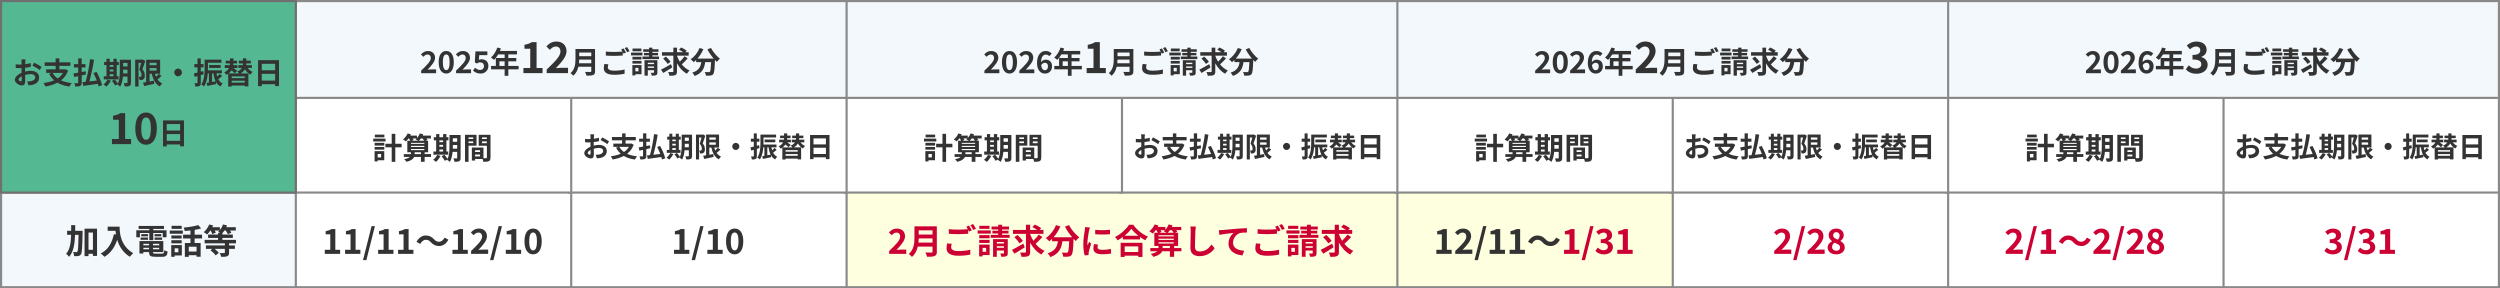
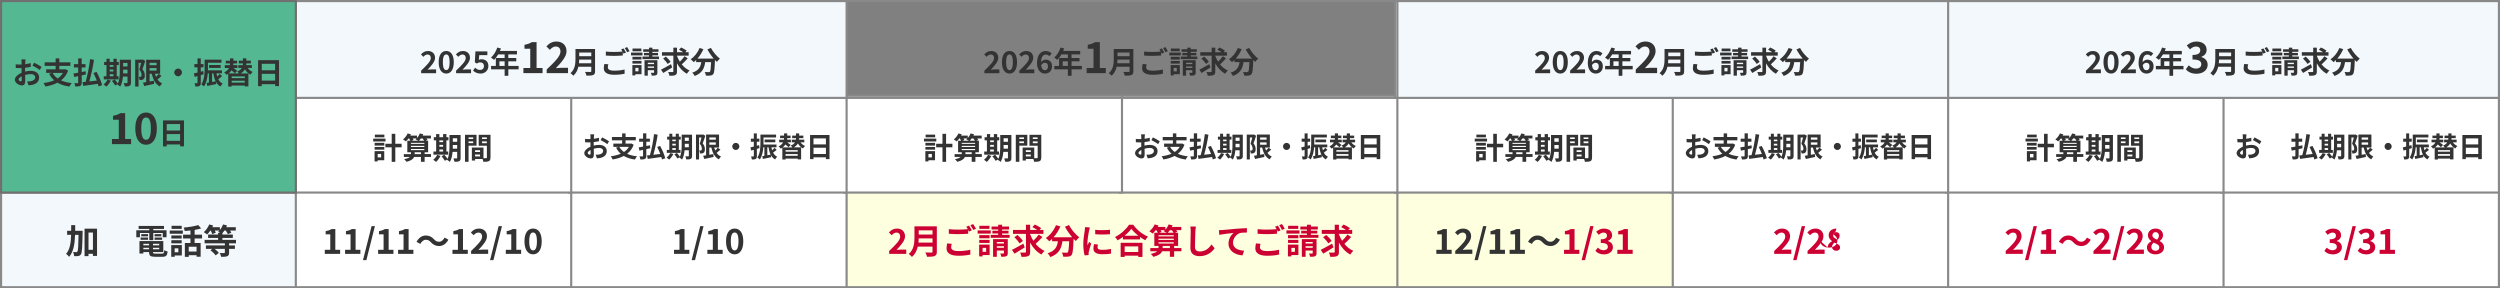
<svg xmlns="http://www.w3.org/2000/svg" id="_レイヤー_2" data-name="レイヤー_2" viewBox="0 0 1162 134">
  <rect x="0" y="0" width="1162" height="134" fill="#808080" stroke="none" />
  <defs>
    <style>
      .cls-1 {
        stroke: #898989;
      }

      .cls-1, .cls-2 {
        fill: none;
      }

      .cls-3 {
        fill: #c03;
      }

      .cls-4 {
        fill: #54b892;
      }

      .cls-5 {
        fill: #fff;
      }

      .cls-6 {
        fill: #fdffde;
      }

      .cls-7 {
        fill: #f2f8fc;
      }

      .cls-8 {
        fill: #333;
      }

      .cls-2 {
        stroke: #707070;
      }
    </style>
  </defs>
  <g id="_レイヤー_1-2" data-name="レイヤー_1">
    <rect class="cls-5" x="1032.5" y="88.5" width="129" height="45" />
    <rect class="cls-1" x="1032.5" y="88.5" width="129" height="45" />
    <rect class="cls-5" x="904.5" y="88.5" width="129" height="45" />
    <rect class="cls-1" x="904.5" y="88.5" width="129" height="45" />
    <rect class="cls-5" x="776.5" y="88.5" width="129" height="45" />
    <rect class="cls-1" x="776.5" y="88.5" width="129" height="45" />
    <rect class="cls-6" x="648.5" y="88.5" width="129" height="45" />
    <rect class="cls-1" x="648.5" y="88.5" width="129" height="45" />
    <rect class="cls-6" x="392.5" y="88.5" width="257" height="45" />
    <rect class="cls-1" x="392.5" y="88.5" width="257" height="45" />
    <rect class="cls-5" x="264.5" y="88.5" width="129" height="45" />
    <rect class="cls-1" x="264.5" y="88.5" width="129" height="45" />
    <rect class="cls-5" x="136.5" y="88.5" width="129" height="45" />
    <rect class="cls-1" x="136.5" y="88.5" width="129" height="45" />
    <rect class="cls-7" x=".5" y="88.5" width="137" height="45" />
    <rect class="cls-1" x=".5" y="88.5" width="137" height="45" />
    <path class="cls-3" d="M1080.38,116.58l1.1-1.49c.71.69,1.57,1.22,2.64,1.22,1.2,0,2.02-.58,2.02-1.57,0-1.12-.69-1.81-3.27-1.81v-1.7c2.18,0,2.88-.72,2.88-1.71,0-.9-.58-1.42-1.58-1.42-.85,0-1.54.4-2.24,1.06l-1.2-1.44c1.02-.9,2.16-1.47,3.55-1.47,2.29,0,3.84,1.12,3.84,3.11,0,1.25-.74,2.11-1.97,2.61v.08c1.33.35,2.35,1.33,2.35,2.85,0,2.11-1.91,3.34-4.16,3.34-1.87,0-3.14-.7-3.97-1.65Z" />
    <path class="cls-3" d="M1093.46,105.1h1.55l-3.97,15.81h-1.57l3.98-15.81Z" />
    <path class="cls-3" d="M1095.89,116.58l1.1-1.49c.71.69,1.57,1.22,2.64,1.22,1.2,0,2.02-.58,2.02-1.57,0-1.12-.69-1.81-3.27-1.81v-1.7c2.18,0,2.88-.72,2.88-1.71,0-.9-.58-1.42-1.58-1.42-.85,0-1.54.4-2.24,1.06l-1.2-1.44c1.02-.9,2.16-1.47,3.55-1.47,2.29,0,3.84,1.12,3.84,3.11,0,1.25-.74,2.11-1.97,2.61v.08c1.33.35,2.35,1.33,2.35,2.85,0,2.11-1.9,3.34-4.16,3.34-1.87,0-3.14-.7-3.97-1.65Z" />
    <path class="cls-3" d="M1106.06,116.1h2.54v-7.19h-2.14v-1.46c1.18-.22,2-.53,2.75-.99h1.75v9.64h2.22v1.9h-7.12v-1.9Z" />
    <g>
      <path class="cls-3" d="M932.26,116.64c3.09-2.95,5.12-4.96,5.12-6.67,0-1.17-.64-1.87-1.78-1.87-.86,0-1.57.58-2.18,1.23l-1.28-1.28c1.09-1.17,2.14-1.81,3.76-1.81,2.24,0,3.73,1.42,3.73,3.6,0,2.02-1.86,4.1-3.97,6.31.59-.06,1.38-.13,1.94-.13h2.59v1.98h-7.94v-1.36Z" />
      <path class="cls-3" d="M945.21,105.1h1.55l-3.97,15.81h-1.57l3.98-15.81Z" />
      <path class="cls-3" d="M948.52,116.1h2.54v-7.19h-2.14v-1.46c1.18-.22,2-.53,2.75-.99h1.74v9.64h2.23v1.9h-7.12v-1.9Z" />
    </g>
    <path class="cls-3" d="M961.26,111.45c-1.02,0-1.94.78-2.54,1.92l-1.76-.96c1.07-1.99,2.64-2.95,4.35-2.95,1.52,0,2.69.58,3.78,1.76.69.74,1.28,1.15,2.38,1.15,1.02,0,1.94-.78,2.54-1.92l1.76.96c-1.07,1.99-2.64,2.95-4.35,2.95-1.52,0-2.69-.58-3.78-1.76-.69-.72-1.26-1.15-2.38-1.15Z" />
    <path class="cls-3" d="M973.05,116.64c3.09-2.95,5.12-4.96,5.12-6.67,0-1.17-.64-1.87-1.78-1.87-.86,0-1.57.58-2.18,1.23l-1.28-1.28c1.09-1.17,2.15-1.81,3.76-1.81,2.24,0,3.73,1.42,3.73,3.6,0,2.02-1.86,4.1-3.97,6.31.59-.06,1.38-.13,1.94-.13h2.59v1.98h-7.94v-1.36Z" />
    <path class="cls-3" d="M985.85,105.1h1.55l-3.97,15.81h-1.57l3.99-15.81Z" />
    <path class="cls-3" d="M988.55,116.64c3.09-2.95,5.12-4.96,5.12-6.67,0-1.17-.64-1.87-1.78-1.87-.86,0-1.57.58-2.18,1.23l-1.28-1.28c1.09-1.17,2.15-1.81,3.76-1.81,2.24,0,3.73,1.42,3.73,3.6,0,2.02-1.86,4.1-3.97,6.31.59-.06,1.38-.13,1.94-.13h2.59v1.98h-7.94v-1.36Z" />
    <path class="cls-3" d="M997.9,115.05c0-1.42.94-2.34,2.03-2.91v-.06c-.9-.66-1.57-1.5-1.57-2.72,0-1.9,1.52-3.12,3.57-3.12s3.44,1.25,3.44,3.14c0,1.14-.77,2.07-1.52,2.59v.08c1.07.61,1.99,1.46,1.99,3.01,0,1.79-1.58,3.17-3.99,3.17-2.26,0-3.95-1.31-3.95-3.17ZM1003.64,114.97c0-1.15-1.1-1.57-2.62-2.19-.62.5-1.09,1.2-1.09,2.02,0,1.07.88,1.76,1.98,1.76,1.01,0,1.73-.56,1.73-1.58ZM1003.45,109.53c0-.96-.58-1.63-1.57-1.63-.8,0-1.44.51-1.44,1.46,0,1.06.93,1.55,2.16,2.03.54-.58.85-1.2.85-1.86Z" />
    <path class="cls-3" d="M824.66,116.64c3.09-2.95,5.12-4.96,5.12-6.67,0-1.17-.64-1.87-1.78-1.87-.87,0-1.57.58-2.18,1.23l-1.28-1.28c1.09-1.17,2.15-1.81,3.76-1.81,2.24,0,3.73,1.42,3.73,3.6,0,2.02-1.86,4.1-3.97,6.31.59-.06,1.38-.13,1.94-.13h2.59v1.98h-7.94v-1.36Z" />
    <path class="cls-3" d="M837.46,105.1h1.55l-3.97,15.81h-1.57l3.98-15.81Z" />
    <path class="cls-3" d="M840.16,116.64c3.09-2.95,5.12-4.96,5.12-6.67,0-1.17-.64-1.87-1.78-1.87-.86,0-1.57.58-2.18,1.23l-1.28-1.28c1.09-1.17,2.14-1.81,3.76-1.81,2.24,0,3.73,1.42,3.73,3.6,0,2.02-1.86,4.1-3.97,6.31.59-.06,1.38-.13,1.94-.13h2.59v1.98h-7.94v-1.36Z" />
-     <path class="cls-3" d="M849.5,115.05c0-1.42.95-2.34,2.03-2.91v-.06c-.9-.66-1.57-1.5-1.57-2.72,0-1.9,1.52-3.12,3.57-3.12s3.44,1.25,3.44,3.14c0,1.14-.77,2.07-1.52,2.59v.08c1.07.61,1.98,1.46,1.98,3.01,0,1.79-1.58,3.17-3.99,3.17-2.26,0-3.95-1.31-3.95-3.17ZM855.25,114.97c0-1.15-1.1-1.57-2.62-2.19-.62.5-1.09,1.2-1.09,2.02,0,1.07.88,1.76,1.98,1.76,1.01,0,1.73-.56,1.73-1.58ZM855.06,109.53c0-.96-.58-1.63-1.57-1.63-.8,0-1.44.51-1.44,1.46,0,1.06.93,1.55,2.16,2.03.54-.58.85-1.2.85-1.86Z" />
+     <path class="cls-3" d="M849.5,115.05c0-1.42.95-2.34,2.03-2.91v-.06c-.9-.66-1.57-1.5-1.57-2.72,0-1.9,1.52-3.12,3.57-3.12c0,1.14-.77,2.07-1.52,2.59v.08c1.07.61,1.98,1.46,1.98,3.01,0,1.79-1.58,3.17-3.99,3.17-2.26,0-3.95-1.31-3.95-3.17ZM855.25,114.97c0-1.15-1.1-1.57-2.62-2.19-.62.5-1.09,1.2-1.09,2.02,0,1.07.88,1.76,1.98,1.76,1.01,0,1.73-.56,1.73-1.58ZM855.06,109.53c0-.96-.58-1.63-1.57-1.63-.8,0-1.44.51-1.44,1.46,0,1.06.93,1.55,2.16,2.03.54-.58.85-1.2.85-1.86Z" />
    <g>
      <path class="cls-8" d="M667.61,116.1h2.54v-7.19h-2.14v-1.46c1.18-.22,2-.53,2.75-.99h1.74v9.64h2.23v1.9h-7.12v-1.9Z" />
      <path class="cls-8" d="M676.41,116.64c3.09-2.95,5.12-4.96,5.12-6.67,0-1.17-.64-1.87-1.78-1.87-.87,0-1.57.58-2.18,1.23l-1.28-1.28c1.09-1.17,2.15-1.81,3.76-1.81,2.24,0,3.73,1.42,3.73,3.6,0,2.02-1.86,4.1-3.97,6.31.59-.06,1.38-.13,1.94-.13h2.59v1.98h-7.94v-1.36Z" />
      <path class="cls-8" d="M689.35,105.1h1.55l-3.97,15.81h-1.57l3.99-15.81Z" />
    </g>
    <path class="cls-8" d="M692.39,116.1h2.54v-7.19h-2.14v-1.46c1.18-.22,2-.53,2.75-.99h1.75v9.64h2.22v1.9h-7.12v-1.9Z" />
    <path class="cls-8" d="M701.67,116.1h2.54v-7.19h-2.14v-1.46c1.18-.22,2-.53,2.75-.99h1.74v9.64h2.22v1.9h-7.12v-1.9Z" />
    <path class="cls-8" d="M714.54,111.45c-1.02,0-1.94.78-2.54,1.92l-1.76-.96c1.07-1.99,2.64-2.95,4.35-2.95,1.52,0,2.69.58,3.78,1.76.69.74,1.28,1.15,2.38,1.15,1.03,0,1.94-.78,2.54-1.92l1.76.96c-1.07,1.99-2.64,2.95-4.35,2.95-1.52,0-2.69-.58-3.78-1.76-.69-.72-1.26-1.15-2.38-1.15Z" />
    <path class="cls-3" d="M726.95,116.1h2.54v-7.19h-2.14v-1.46c1.18-.22,2-.53,2.75-.99h1.75v9.64h2.23v1.9h-7.12v-1.9Z" />
    <path class="cls-3" d="M739.13,105.1h1.55l-3.97,15.81h-1.57l3.98-15.81Z" />
    <path class="cls-3" d="M741.56,116.58l1.1-1.49c.71.69,1.57,1.22,2.64,1.22,1.2,0,2.02-.58,2.02-1.57,0-1.12-.69-1.81-3.27-1.81v-1.7c2.18,0,2.88-.72,2.88-1.71,0-.9-.58-1.42-1.58-1.42-.85,0-1.54.4-2.24,1.06l-1.2-1.44c1.02-.9,2.16-1.47,3.55-1.47,2.29,0,3.84,1.12,3.84,3.11,0,1.25-.74,2.11-1.97,2.61v.08c1.33.35,2.35,1.33,2.35,2.85,0,2.11-1.9,3.34-4.16,3.34-1.87,0-3.14-.7-3.97-1.65Z" />
    <path class="cls-3" d="M751.74,116.1h2.54v-7.19h-2.14v-1.46c1.18-.22,2-.53,2.75-.99h1.75v9.64h2.22v1.9h-7.12v-1.9Z" />
    <g>
      <path class="cls-3" d="M413.29,116.64c3.09-2.95,5.12-4.96,5.12-6.67,0-1.17-.64-1.87-1.78-1.87-.86,0-1.57.58-2.18,1.23l-1.28-1.28c1.09-1.17,2.15-1.81,3.76-1.81,2.24,0,3.73,1.42,3.73,3.6,0,2.02-1.86,4.1-3.97,6.31.59-.06,1.38-.13,1.94-.13h2.59v1.98h-7.94v-1.36Z" />
      <path class="cls-3" d="M435.45,116.96c0,1.15-.27,1.7-1.01,2.02-.77.34-1.89.37-3.54.37-.11-.56-.5-1.47-.8-2,1.12.06,2.46.05,2.82.05.38,0,.51-.13.51-.46v-2.32h-6.85c-.42,1.79-1.22,3.54-2.71,4.79-.29-.4-1.06-1.1-1.47-1.38,2.42-2.06,2.64-5.12,2.64-7.55v-5.27h10.4v11.76ZM433.44,112.77v-1.95h-6.42c-.02.61-.05,1.28-.11,1.95h6.53ZM427.02,107.05v1.95h6.42v-1.95h-6.42Z" />
    </g>
    <g>
      <path class="cls-3" d="M442.09,114.93c0,1.04.98,1.76,3.28,1.76,2.16,0,4.21-.24,5.62-.62l.02,2.24c-1.39.34-3.31.56-5.55.56-3.67,0-5.51-1.23-5.51-3.44,0-.93.19-1.7.3-2.3l2.11.19c-.16.58-.27,1.09-.27,1.62ZM451.71,107.07l-1.3.56c-.11-.24-.26-.51-.4-.78v1.79c-1.12.08-3.1.19-4.63.19-1.68,0-3.07-.08-4.37-.18v-2.13c1.18.14,2.67.21,4.35.21,1.52,0,3.25-.1,4.48-.21-.22-.42-.46-.82-.69-1.14l1.26-.51c.4.58.98,1.6,1.28,2.19ZM453.63,106.33l-1.28.54c-.34-.67-.85-1.6-1.3-2.21l1.28-.51c.42.59,1.01,1.62,1.3,2.18Z" />
      <path class="cls-3" d="M460.49,108.59h-6.08v-1.5h6.08v1.5ZM459.98,118.54h-3.27v.62h-1.6v-5.46h4.87v4.83ZM459.96,110.76h-4.8v-1.46h4.8v1.46ZM455.16,111.5h4.8v1.42h-4.8v-1.42ZM459.91,106.38h-4.71v-1.44h4.71v1.44ZM456.71,115.21v1.84h1.65v-1.84h-1.65ZM469.28,109.16v1.38h-8.79v-1.38h3.47v-.64h-2.69v-1.28h2.69v-.58h-3.09v-1.36h3.09v-.86h1.81v.86h3.22v1.36h-3.22v.58h2.98v1.28h-2.98v.64h3.51ZM468.41,117.62c0,.8-.14,1.22-.69,1.46-.53.26-1.28.27-2.31.27-.06-.46-.29-1.1-.5-1.52.59.02,1.25.02,1.46,0,.21,0,.26-.06.26-.24v-1.15h-3.31v2.93h-1.74v-8.23h6.83v6.48ZM463.32,112.48v.72h3.31v-.72h-3.31ZM466.64,115.18v-.75h-3.31v.75h3.31Z" />
      <path class="cls-3" d="M476.28,114.97c-1.58,1.02-3.36,2.13-4.75,2.93l-1.18-1.76c1.33-.66,3.39-1.81,5.3-2.91l.64,1.74ZM484.49,110.17c-.96,1.1-2.18,2.3-3.15,3.17,1.14,1.39,2.53,2.53,4.15,3.27-.46.38-1.09,1.15-1.41,1.7-2.24-1.2-3.97-3.15-5.27-5.54v4.29c0,1.12-.21,1.65-.88,1.95-.67.34-1.7.4-3.12.38-.08-.54-.37-1.42-.66-2,.98.05,1.98.03,2.3.03s.42-.1.42-.38v-8.34h-6.03v-1.84h6.03v-2.4h1.94v2.4h3.27c-.66-.45-1.52-.94-2.21-1.3l1.1-1.2c.96.45,2.31,1.15,2.98,1.67l-.74.83h1.78v1.84h-6.18v.16c.38,1.07.9,2.1,1.49,3.06.9-.87,1.89-1.99,2.51-2.91l1.68,1.17ZM473.87,113.13c-.45-.8-1.52-2.05-2.4-2.9l1.46-1.02c.9.82,2,1.97,2.5,2.8l-1.55,1.12Z" />
      <path class="cls-3" d="M496.88,104.62c1.01,2.03,3.01,4.35,4.75,5.7-.51.4-1.25,1.17-1.62,1.71-.34-.3-.67-.66-1.02-1.02v.11c-.18,4.83-.37,6.72-.93,7.39-.4.51-.83.67-1.46.75-.54.08-1.47.08-2.42.05-.03-.58-.29-1.38-.62-1.92.88.06,1.71.08,2.11.08.29,0,.46-.03.64-.22.32-.34.5-1.76.64-5.11h-3.15c-.4,3.07-1.44,5.81-5.59,7.36-.24-.54-.8-1.33-1.26-1.76,3.62-1.17,4.45-3.27,4.77-5.6h-2.71v-1.12c-.42.43-.85.82-1.28,1.15-.35-.43-1.17-1.2-1.63-1.54,2-1.34,3.76-3.55,4.72-5.99l2.05.59c-.78,1.84-1.9,3.6-3.17,5.04h8.64c-1.26-1.47-2.47-3.23-3.35-4.91l1.87-.75Z" />
      <path class="cls-3" d="M506.19,107.16c-.21,1.07-.77,4.27-.77,5.87,0,.3.02.72.06,1.04.24-.54.5-1.1.72-1.63l.99.79c-.45,1.33-.98,3.07-1.15,3.92-.05.24-.08.59-.08.75,0,.18.02.43.03.66l-1.86.13c-.32-1.1-.62-3.06-.62-5.23,0-2.4.5-5.11.67-6.34.05-.45.14-1.06.16-1.57l2.24.19c-.13.34-.34,1.14-.4,1.42ZM510.14,114.99c0,.7.61,1.14,2.24,1.14,1.42,0,2.61-.13,4.02-.42l.03,2.16c-1.04.19-2.32.3-4.13.3-2.75,0-4.08-.98-4.08-2.62,0-.62.1-1.26.27-2.08l1.84.18c-.13.53-.19.91-.19,1.34ZM515.93,106.8v2.06c-1.97.18-4.87.19-6.88,0v-2.05c1.97.27,5.15.19,6.88-.02Z" />
      <path class="cls-3" d="M526.73,104.46c1.71,2.45,4.31,4.48,6.85,5.51-.46.5-.9,1.12-1.23,1.71-.82-.42-1.65-.94-2.45-1.52v1.1h-7.97v-1.12c-.78.58-1.63,1.1-2.48,1.57-.26-.46-.78-1.15-1.2-1.55,2.75-1.33,5.31-3.75,6.51-5.7h1.97ZM520.87,112.85h10.15v6.56h-1.95v-.59h-6.32v.59h-1.87v-6.56ZM529.12,109.58c-1.33-1.04-2.51-2.19-3.28-3.25-.75,1.07-1.87,2.21-3.19,3.25h6.47ZM522.75,114.53v2.61h6.32v-2.61h-6.32Z" />
    </g>
    <g>
      <path class="cls-3" d="M549.12,116.8h-3.38v2.56h-1.97v-2.56h-3.6c-.45,1.02-1.57,1.95-4.07,2.59-.26-.4-.78-1.04-1.22-1.39,1.58-.32,2.5-.74,2.99-1.2h-3.2v-1.5h3.81v-.98h-1.95v-6.15h1.6c-.14-.35-.38-.8-.64-1.18h-.34c-.45.61-.93,1.15-1.39,1.57-.34-.3-1.09-.82-1.54-1.06,1.01-.77,1.95-1.99,2.47-3.19l1.78.48c-.11.22-.22.46-.35.69h3.54v1.26c.66-.67,1.2-1.55,1.52-2.43l1.81.43c-.1.24-.21.5-.32.74h4.4v1.5h-2.35c.21.26.4.5.51.7l-1.07.48h1.42v6.15h-1.84v.98h3.38v1.5ZM538.46,109.31v.56h7.11v-.56h-7.11ZM538.46,111.52h7.11v-.59h-7.11v.59ZM538.46,113.18h7.11v-.59h-7.11v.59ZM539.45,106.99c.18.29.34.58.42.8l-1.06.38h3.47c-.43-.26-1.02-.56-1.39-.72.19-.14.37-.29.54-.46h-1.98ZM543.77,115.29v-.98h-3.36v.98h3.36ZM543.76,106.99c-.32.45-.67.85-1.01,1.18h2.74c-.22-.35-.54-.8-.88-1.18h-.85Z" />
      <path class="cls-3" d="M555.61,107.44c-.06,1.73-.19,5.31-.19,7.3,0,1.62.96,2.15,2.21,2.15,2.64,0,4.32-1.52,5.47-3.27l1.46,1.76c-1.02,1.54-3.3,3.68-6.95,3.68-2.62,0-4.32-1.15-4.32-3.89,0-2.14.16-6.35.16-7.73,0-.75-.06-1.52-.21-2.16l2.58.03c-.1.67-.18,1.49-.21,2.13Z" />
    </g>
    <g>
      <path class="cls-3" d="M568.12,106.91c1.33-.11,3.97-.35,6.9-.61,1.65-.13,3.41-.24,4.53-.27l.02,2.05c-.86.02-2.24.02-3.09.21-1.94.51-3.38,2.59-3.38,4.5,0,2.62,2.46,3.58,5.17,3.73l-.75,2.19c-3.35-.22-6.51-2.03-6.51-5.49,0-2.3,1.3-4.13,2.37-4.95-1.5.16-4.77.51-6.63.91l-.21-2.19c.64-.02,1.26-.05,1.58-.08Z" />
      <path class="cls-3" d="M585.61,114.93c0,1.04.98,1.76,3.28,1.76,2.16,0,4.21-.24,5.62-.62l.02,2.24c-1.39.34-3.31.56-5.55.56-3.67,0-5.51-1.23-5.51-3.44,0-.93.19-1.7.3-2.3l2.11.19c-.16.58-.27,1.09-.27,1.62ZM595.23,107.07l-1.3.56c-.11-.24-.26-.51-.4-.78v1.79c-1.12.08-3.11.19-4.63.19-1.68,0-3.07-.08-4.37-.18v-2.13c1.18.14,2.67.21,4.35.21,1.52,0,3.25-.1,4.48-.21-.22-.42-.46-.82-.69-1.14l1.26-.51c.4.58.98,1.6,1.28,2.19ZM597.15,106.33l-1.28.54c-.34-.67-.85-1.6-1.3-2.21l1.28-.51c.42.59,1.01,1.62,1.3,2.18Z" />
      <path class="cls-3" d="M604.01,108.59h-6.08v-1.5h6.08v1.5ZM603.5,118.54h-3.27v.62h-1.6v-5.46h4.87v4.83ZM603.48,110.76h-4.8v-1.46h4.8v1.46ZM598.68,111.5h4.8v1.42h-4.8v-1.42ZM603.43,106.38h-4.71v-1.44h4.71v1.44ZM600.23,115.21v1.84h1.65v-1.84h-1.65ZM612.8,109.16v1.38h-8.79v-1.38h3.47v-.64h-2.69v-1.28h2.69v-.58h-3.09v-1.36h3.09v-.86h1.81v.86h3.22v1.36h-3.22v.58h2.98v1.28h-2.98v.64h3.51ZM611.93,117.62c0,.8-.14,1.22-.69,1.46-.53.26-1.28.27-2.31.27-.06-.46-.29-1.1-.5-1.52.59.02,1.25.02,1.46,0,.21,0,.26-.06.26-.24v-1.15h-3.31v2.93h-1.74v-8.23h6.83v6.48ZM606.84,112.48v.72h3.31v-.72h-3.31ZM610.16,115.18v-.75h-3.31v.75h3.31Z" />
      <path class="cls-3" d="M619.8,114.97c-1.58,1.02-3.36,2.13-4.75,2.93l-1.18-1.76c1.33-.66,3.39-1.81,5.3-2.91l.64,1.74ZM628.01,110.17c-.96,1.1-2.18,2.3-3.15,3.17,1.14,1.39,2.53,2.53,4.15,3.27-.46.38-1.09,1.15-1.41,1.7-2.24-1.2-3.97-3.15-5.27-5.54v4.29c0,1.12-.21,1.65-.88,1.95-.67.34-1.7.4-3.12.38-.08-.54-.37-1.42-.66-2,.98.05,1.98.03,2.3.03s.42-.1.42-.38v-8.34h-6.03v-1.84h6.03v-2.4h1.94v2.4h3.26c-.66-.45-1.52-.94-2.21-1.3l1.1-1.2c.96.45,2.31,1.15,2.98,1.67l-.74.83h1.78v1.84h-6.18v.16c.38,1.07.9,2.1,1.49,3.06.9-.87,1.89-1.99,2.51-2.91l1.68,1.17ZM617.39,113.13c-.45-.8-1.52-2.05-2.4-2.9l1.46-1.02c.9.82,2,1.97,2.5,2.8l-1.55,1.12Z" />
    </g>
    <path class="cls-8" d="M313.28,116.1h2.54v-7.19h-2.14v-1.46c1.18-.22,2-.53,2.75-.99h1.74v9.64h2.23v1.9h-7.12v-1.9Z" />
    <path class="cls-8" d="M325.46,105.1h1.55l-3.97,15.81h-1.57l3.99-15.81Z" />
    <path class="cls-8" d="M328.78,116.1h2.54v-7.19h-2.14v-1.46c1.18-.22,2-.53,2.75-.99h1.74v9.64h2.23v1.9h-7.12v-1.9Z" />
    <path class="cls-8" d="M337.46,112.17c0-3.91,1.58-5.94,4.02-5.94s4,2.05,4,5.94-1.57,6.05-4,6.05-4.02-2.13-4.02-6.05ZM343.25,112.17c0-3.2-.75-4.1-1.78-4.1s-1.79.9-1.79,4.1.77,4.21,1.79,4.21,1.78-.99,1.78-4.21Z" />
    <g>
      <path class="cls-8" d="M150.97,116.1h2.54v-7.19h-2.14v-1.46c1.18-.22,2-.53,2.75-.99h1.74v9.64h2.23v1.9h-7.12v-1.9Z" />
      <path class="cls-8" d="M160.39,116.1h2.54v-7.19h-2.14v-1.46c1.18-.22,2-.53,2.75-.99h1.74v9.64h2.23v1.9h-7.12v-1.9Z" />
      <path class="cls-8" d="M172.71,105.1h1.55l-3.97,15.81h-1.57l3.99-15.81Z" />
    </g>
    <path class="cls-8" d="M175.75,116.1h2.54v-7.19h-2.14v-1.46c1.18-.22,2-.53,2.75-.99h1.74v9.64h2.23v1.9h-7.12v-1.9Z" />
    <path class="cls-8" d="M185.03,116.1h2.54v-7.19h-2.14v-1.46c1.18-.22,2-.53,2.75-.99h1.74v9.64h2.23v1.9h-7.12v-1.9Z" />
    <path class="cls-8" d="M197.9,111.45c-1.02,0-1.94.78-2.54,1.92l-1.76-.96c1.07-1.99,2.64-2.95,4.35-2.95,1.52,0,2.69.58,3.78,1.76.69.74,1.28,1.15,2.38,1.15,1.02,0,1.94-.78,2.54-1.92l1.76.96c-1.07,1.99-2.64,2.95-4.35,2.95-1.52,0-2.69-.58-3.78-1.76-.69-.72-1.26-1.15-2.38-1.15Z" />
    <path class="cls-8" d="M210.31,116.1h2.54v-7.19h-2.14v-1.46c1.18-.22,2-.53,2.75-.99h1.74v9.64h2.23v1.9h-7.12v-1.9Z" />
    <path class="cls-8" d="M218.97,116.64c3.09-2.95,5.12-4.96,5.12-6.67,0-1.17-.64-1.87-1.78-1.87-.86,0-1.57.58-2.18,1.23l-1.28-1.28c1.09-1.17,2.15-1.81,3.76-1.81,2.24,0,3.73,1.42,3.73,3.6,0,2.02-1.86,4.1-3.97,6.31.59-.06,1.38-.13,1.94-.13h2.59v1.98h-7.94v-1.36Z" />
    <path class="cls-8" d="M231.77,105.1h1.55l-3.97,15.81h-1.57l3.99-15.81Z" />
    <path class="cls-8" d="M235.1,116.1h2.54v-7.19h-2.14v-1.46c1.18-.22,2-.53,2.75-.99h1.74v9.64h2.23v1.9h-7.12v-1.9Z" />
    <path class="cls-8" d="M243.77,112.17c0-3.91,1.58-5.94,4.02-5.94s4,2.05,4,5.94-1.57,6.05-4,6.05-4.02-2.13-4.02-6.05ZM249.56,112.17c0-3.2-.75-4.1-1.78-4.1s-1.79.9-1.79,4.1.77,4.21,1.79,4.21,1.78-.99,1.78-4.21Z" />
    <g>
      <path class="cls-8" d="M38.41,107.31s0,.62-.02.86c-.14,6.82-.26,9.27-.75,10-.37.54-.7.7-1.23.82-.46.1-1.18.1-1.94.06-.03-.53-.21-1.36-.54-1.91.64.05,1.22.06,1.52.06.24,0,.38-.06.54-.29.3-.43.43-2.42.53-7.76h-1.62c-.16,4.27-.72,7.86-2.79,10.23-.29-.46-.91-1.1-1.39-1.39,1.79-2.03,2.23-5.09,2.34-8.84h-1.86v-1.86h1.87c.02-.85.02-1.73.02-2.64h1.87c0,.9,0,1.78-.02,2.64h3.46ZM45.1,106.27v12.68h-1.9v-.99h-2.06v1.1h-1.84v-12.79h5.81ZM43.2,116.11v-8.02h-2.06v8.02h2.06Z" />
-       <path class="cls-8" d="M55.59,105.34c0,3.03.43,8.87,6.32,12.34-.42.34-1.2,1.17-1.54,1.67-3.31-2-5.01-5.03-5.89-7.89-1.2,3.59-3.12,6.24-5.91,7.91-.35-.4-1.25-1.18-1.75-1.55,3.33-1.68,5.23-4.77,6.11-8.98l.98.18c-.11-.61-.18-1.18-.22-1.73h-3.65v-1.94h5.54Z" />
      <path class="cls-8" d="M65.03,110.27h-1.68v-3.25h6.03v-.61h-4.95v-1.41h11.8v1.41h-4.99v.61h6.16v3.25h-1.76v-1.98h-4.4v3.33h-1.86v-3.33h-4.35v1.98ZM75.29,117.89c.8,0,.94-.24,1.06-1.6.38.27,1.1.51,1.58.61-.22,1.92-.74,2.45-2.48,2.45h-3.36c-2.19,0-2.8-.46-2.8-2.15v-.05h-2.66v.7h-1.81v-5.81h11.08v5.11h-4.79v.05c0,.59.18.69,1.15.69h3.02ZM65.35,110.41h3.46v1.04h-3.46v-1.04ZM68.81,109.85h-3.15v-1.02h3.15v1.02ZM66.63,113.33v.7h2.66v-.7h-2.66ZM69.29,115.87v-.69h-2.66v.69h2.66ZM74.01,113.33h-2.9v.7h2.9v-.7ZM74.01,115.87v-.69h-2.9v.69h2.9ZM74.97,108.83v1.02h-3.12v-1.02h3.12ZM71.85,110.41h3.49v1.04h-3.49v-1.04Z" />
      <path class="cls-8" d="M78.89,107.15h6.08v1.5h-6.08v-1.5ZM84.52,118.75h-3.33v.62h-1.6v-5.46h4.93v4.83ZM84.44,110.86h-4.8v-1.42h4.8v1.42ZM79.64,111.66h4.8v1.44h-4.8v-1.44ZM84.46,106.38h-4.72v-1.44h4.72v1.44ZM81.19,115.42v1.83h1.71v-1.83h-1.71ZM90.46,110.84v2.11h2.8v6.37h-1.9v-.7h-3.63v.77h-1.81v-6.43h2.61v-2.11h-3.44v-1.78h3.44v-1.95c-.9.11-1.81.19-2.66.26-.06-.46-.3-1.18-.51-1.6,2.4-.21,5.09-.62,6.79-1.17l1.34,1.58c-.91.27-1.94.48-3.02.66v2.22h3.44v1.78h-3.44ZM91.36,114.67h-3.63v2.24h3.63v-2.24Z" />
      <path class="cls-8" d="M106.48,113.12v.96h2.71v1.6h-2.71v1.73c0,.94-.19,1.39-.88,1.68-.67.27-1.58.29-2.77.29-.11-.54-.43-1.28-.69-1.78.82.03,1.78.03,2.03.03s.34-.06.34-.26v-1.7h-4.75c.77.58,1.54,1.3,1.94,1.86l-1.47,1.18c-.45-.72-1.49-1.71-2.42-2.4l.85-.64h-2.94v-1.6h8.8v-.96h-9.41v-1.62h6.26v-.91h-4.64v-1.57h4.64v-.77h.96c-.34-.21-.69-.43-.93-.56.21-.16.4-.35.58-.54h-2.15c.21.37.38.74.48,1.01l-1.63.67c-.11-.45-.43-1.1-.74-1.68h-.16c-.48.7-1.01,1.33-1.49,1.83-.37-.3-1.15-.83-1.58-1.06,1.04-.86,1.98-2.24,2.55-3.6l1.82.48c-.11.27-.24.53-.38.8h3.51v1.3c.64-.74,1.17-1.67,1.49-2.58l1.82.46c-.08.26-.21.54-.34.82h4.42v1.55h-2.66c.26.37.48.74.61,1.01l-1.63.69c-.18-.45-.58-1.12-.99-1.7h-.62c-.3.46-.61.88-.94,1.23v.64h4.85v1.57h-4.85v.91h6.32v1.62h-3.19Z" />
    </g>
    <rect class="cls-5" x="1032.5" y="44.5" width="129" height="45" />
    <rect class="cls-1" x="1032.5" y="44.5" width="129" height="45" />
    <rect class="cls-5" x="904.5" y="44.5" width="129" height="45" />
    <rect class="cls-1" x="904.5" y="44.5" width="129" height="45" />
    <rect class="cls-5" x="776.5" y="44.5" width="129" height="45" />
    <rect class="cls-1" x="776.5" y="44.5" width="129" height="45" />
    <rect class="cls-5" x="648.5" y="44.5" width="129" height="45" />
    <rect class="cls-1" x="648.5" y="44.5" width="129" height="45" />
    <rect class="cls-5" x="520.5" y="44.5" width="129" height="45" />
    <rect class="cls-1" x="520.5" y="44.5" width="129" height="45" />
    <rect class="cls-5" x="392.5" y="44.5" width="129" height="45" />
    <rect class="cls-1" x="392.5" y="44.5" width="129" height="45" />
    <rect class="cls-5" x="264.5" y="44.5" width="129" height="45" />
    <rect class="cls-1" x="264.5" y="44.5" width="129" height="45" />
    <rect class="cls-5" x="136.5" y="44.5" width="129" height="45" />
    <rect class="cls-1" x="136.5" y="44.5" width="129" height="45" />
    <rect class="cls-7" x=".5" y="44.5" width="137" height="45" />
    <rect class="cls-1" x=".5" y="44.5" width="137" height="45" />
    <g>
      <path class="cls-8" d="M1044.05,63.57c-.01.29-.03.6-.04.92.86-.1,1.72-.27,2.39-.47l.04,1.61c-.74.17-1.64.3-2.48.4-.01.39-.01.79-.01,1.17v.48c.88-.22,1.78-.34,2.5-.34,2,0,3.58,1.04,3.58,2.83,0,1.53-.81,2.69-2.87,3.21-.6.13-1.17.17-1.7.21l-.6-1.68c.59,0,1.14-.01,1.6-.09,1.05-.19,1.88-.71,1.88-1.66,0-.88-.78-1.4-1.91-1.4-.81,0-1.65.13-2.45.36.03,1.03.05,2.04.05,2.48,0,1.61-.57,2.04-1.43,2.04-1.26,0-3.04-1.09-3.04-2.47,0-1.13,1.3-2.31,2.9-3-.01-.31-.01-.62-.01-.92v-1.09c-.25.01-.48.03-.69.03-.87,0-1.38-.01-1.82-.07l-.03-1.57c.77.09,1.33.1,1.79.1.23,0,.49-.01.75-.03.01-.46.01-.83.01-1.05,0-.27-.05-.91-.09-1.14h1.79c-.04.23-.09.79-.12,1.13ZM1042.1,71.88c.23,0,.42-.1.42-.55,0-.33-.01-.92-.04-1.62-.79.43-1.33.96-1.33,1.42,0,.4.61.75.95.75ZM1051.07,65.68l-.78,1.33c-.62-.53-2.33-1.51-3.13-1.9l.71-1.26c1,.48,2.51,1.34,3.2,1.83Z" />
-       <path class="cls-8" d="M1062.54,67.29c-.65,1.78-1.72,3.15-3.05,4.19,1.29.59,2.82.98,4.62,1.17-.33.36-.77,1.05-.99,1.51-2.07-.3-3.78-.84-5.17-1.68-1.52.81-3.29,1.33-5.19,1.65-.14-.42-.55-1.14-.85-1.5,1.7-.22,3.28-.6,4.62-1.18-.87-.77-1.59-1.7-2.18-2.81l1.14-.39h-2.41v-1.52h4.08v-1.51h-4.73v-1.53h4.73v-1.69h1.6v1.69h4.76v1.53h-4.76v1.51h2.43l.27-.05,1.08.61ZM1055.84,68.25c.52.95,1.25,1.74,2.18,2.39.95-.62,1.73-1.4,2.29-2.39h-4.47Z" />
      <path class="cls-8" d="M1068.4,69.32v3.11c0,.79-.16,1.17-.61,1.42-.46.23-1.14.29-2.13.29-.05-.4-.25-1.04-.44-1.46.58.03,1.22.03,1.4.03.2-.01.27-.08.27-.29v-2.76c-.61.13-1.18.26-1.7.36l-.33-1.52c.57-.08,1.26-.21,2.03-.34v-2.28h-1.83v-1.43h1.83v-2.47h1.51v2.47h1.66v1.43h-1.66v1.99c.57-.12,1.14-.22,1.72-.34l.1,1.37-1.82.42ZM1075.68,74.12c-.07-.34-.17-.73-.29-1.14-2.25.34-4.6.64-6.32.88l-.34-1.61c.4-.04.86-.08,1.37-.13.77-2.7,1.56-6.64,1.91-9.79l1.69.27c-.48,3.12-1.25,6.71-2,9.33,1.03-.1,2.12-.23,3.21-.36-.42-1.11-.94-2.26-1.44-3.26l1.37-.48c.99,1.82,2.01,4.17,2.38,5.72l-1.53.57Z" />
      <path class="cls-8" d="M1080.98,71.57c-.46.95-1.22,1.96-1.92,2.6-.29-.27-.88-.71-1.24-.92.68-.51,1.35-1.33,1.72-2.11l1.44.43ZM1084.31,71.05h-6.38v-1.35h1.17v-4.82h-1.01v-1.35h1.01v-1.38h1.39v1.38h1.61v-1.38h1.42v1.38h.88v1.35h-.88v4.82h.79v1.35ZM1080.49,64.88v.75h1.61v-.75h-1.61ZM1080.49,67.63h1.61v-.82h-1.61v.82ZM1080.49,69.7h1.61v-.88h-1.61v.88ZM1089.66,72.42c0,.77-.14,1.17-.6,1.42s-1.12.29-2.08.27c-.05-.4-.25-1.08-.44-1.47.56.04,1.18.03,1.37.03.2,0,.26-.07.26-.27v-2.56h-1.98c-.14,1.53-.47,3.16-1.17,4.33-.25-.27-.88-.74-1.22-.87.04-.08.09-.14.13-.22l-1.08.61c-.26-.51-.88-1.37-1.39-1.96l1.17-.64c.47.52,1.08,1.23,1.4,1.77.75-1.62.82-3.82.82-5.51v-4.77h4.81v9.85ZM1088.16,68.45v-1.6h-1.87v.48c0,.34,0,.71-.01,1.12h1.88ZM1086.29,63.96v1.52h1.87v-1.52h-1.87Z" />
      <path class="cls-8" d="M1095.83,63.09c-.36,1.13-.81,2.56-1.21,3.58.85,1,1,1.9,1,2.65.01.86-.18,1.4-.6,1.69-.21.17-.48.25-.77.3-.26.04-.57.03-.9.03-.01-.39-.13-.99-.35-1.38.25.01.44.01.61.01.14,0,.26-.04.38-.12.16-.12.23-.36.23-.73,0-.61-.19-1.42-.96-2.29.27-.83.57-2,.81-2.91h-1.14v10.21h-1.44v-11.58h3.07l.22-.07,1.05.61ZM1102.85,69.55c-.56.53-1.2,1.09-1.75,1.52.52.74,1.2,1.33,2.04,1.7-.34.31-.79.9-1,1.31-1.91-1.01-2.92-2.95-3.51-5.49h-.94v3.35c.61-.1,1.25-.22,1.87-.34l.12,1.35c-1.49.35-3.09.68-4.32.95l-.51-1.5c.39-.05.84-.13,1.35-.21v-9.66h6.03v6.04h-2.26c.13.48.3.95.49,1.38.43-.42.87-.88,1.17-1.29l1.21.86ZM1097.69,63.9v1.03h3.02v-1.03h-3.02ZM1097.69,67.28h3.02v-1.09h-3.02v1.09Z" />
      <path class="cls-8" d="M1111.66,68.06c0,.91-.75,1.66-1.66,1.66s-1.66-.75-1.66-1.66.75-1.66,1.66-1.66,1.66.75,1.66,1.66Z" />
      <path class="cls-8" d="M1121.04,68.83c-.42.13-.83.26-1.25.38v3.29c0,.71-.12,1.1-.51,1.35-.4.25-.95.3-1.81.29-.04-.38-.21-1.01-.39-1.43.47.03.92.03,1.08.01.16,0,.22-.05.22-.22v-2.87c-.43.13-.86.25-1.23.35l-.34-1.48c.44-.09.99-.23,1.57-.38v-2.25h-1.37v-1.42h1.37v-2.44h1.4v2.44h1.18v1.42h-1.18v1.87l1.05-.3.2,1.39ZM1129.01,69.67c-.54.43-1.14.91-1.68,1.29.44.84,1.05,1.51,1.91,1.88-.32.29-.74.87-.95,1.26-.88-.47-1.52-1.14-1.99-2l.1.98c-1.31.3-2.69.57-3.8.81l-.3-1.31c.3-.04.62-.1.99-.16v-3.96h-.49c-.14,1.94-.57,4.13-1.62,5.66-.22-.27-.84-.73-1.17-.88,1.33-1.96,1.44-4.81,1.44-6.86v-3.81h7.27v1.33h-5.84v2.48c0,.25,0,.52-.01.79h6.05v1.3h-2.37c.08.48.2.95.33,1.39.42-.38.83-.81,1.12-1.14l1.01.97ZM1123.39,66.11v-1.26h4.98v1.26h-4.98ZM1124.66,72.17c.49-.09,1.01-.2,1.52-.3-.47-.94-.77-2.09-.97-3.42h-.55v3.72Z" />
      <path class="cls-8" d="M1140.06,66.14c.53.74,1.26,1.35,2.14,1.7-.32.27-.75.81-.97,1.17-.99-.49-1.78-1.33-2.35-2.33-.39.65-.97,1.29-1.88,1.81h3.37v5.59h-1.59v-.36h-5.63v.42h-1.51v-5.5c-.22.16-.47.31-.71.46-.21-.31-.68-.79-1.03-1.05,1.1-.53,1.74-1.21,2.09-1.9h-1.82v-1.22h2.21c.04-.26.06-.51.06-.74h-1.85v-1.17h1.85v-1.01h1.47v1.01h1.56v1.17h-1.56c0,.25-.03.48-.05.74h1.77v1.22h-1.72c.57.43,1.24.91,1.61,1.21l-.99,1.04c-.33-.33-.91-.81-1.46-1.24-.31.47-.71.92-1.26,1.34h4.51c-.23-.3-.55-.64-.81-.83,1.04-.39,1.65-.94,1.99-1.52h-1.48v-1.22h1.91c.04-.25.05-.48.05-.7v-.04h-1.77v-1.17h1.77v-1.01h1.48v1.01h1.95v1.17h-1.95v.06c0,.22-.01.44-.04.68h2.43v1.22h-1.81ZM1138.77,69.78h-5.63v.73h5.63v-.73ZM1138.77,72.43v-.81h-5.63v.81h5.63Z" />
      <path class="cls-8" d="M1153.55,62.77v11.18h-1.66v-.82h-5.77v.84h-1.6v-11.21h9.04ZM1146.11,64.33v2.79h5.77v-2.79h-5.77ZM1151.89,71.57v-2.91h-5.77v2.91h5.77Z" />
    </g>
    <g>
      <path class="cls-8" d="M947.19,65.76h-5.73v-1.32h5.73v1.32ZM946.59,74.48h-3.05v.55h-1.44v-4.78h4.5v4.23ZM942.13,66.39h4.5v1.28h-4.5v-1.28ZM942.13,68.31h4.5v1.25h-4.5v-1.25ZM946.66,63.83h-4.44v-1.26h4.44v1.26ZM943.54,71.56v1.61h1.6v-1.61h-1.6ZM954.67,68.47h-2.93v6.75h-1.68v-6.75h-2.93v-1.65h2.93v-4.62h1.68v4.62h2.93v1.65Z" />
      <path class="cls-8" d="M968.33,72.95h-2.96v2.24h-1.72v-2.24h-3.15c-.39.9-1.37,1.71-3.56,2.27-.22-.35-.69-.91-1.06-1.22,1.39-.28,2.19-.64,2.62-1.05h-2.8v-1.32h3.33v-.85h-1.71v-5.38h1.4c-.13-.31-.34-.7-.56-1.04h-.29c-.39.53-.81,1.01-1.22,1.37-.29-.27-.95-.71-1.34-.92.88-.67,1.71-1.74,2.16-2.79l1.55.42c-.1.2-.2.41-.31.6h3.1v1.11c.57-.59,1.05-1.36,1.33-2.13l1.58.38c-.08.21-.18.43-.28.64h3.85v1.32h-2.06c.18.22.35.43.45.62l-.94.42h1.25v5.38h-1.61v.85h2.96v1.32ZM959.01,66.39v.49h6.22v-.49h-6.22ZM959.01,68.33h6.22v-.52h-6.22v.52ZM959.01,69.78h6.22v-.52h-6.22v.52ZM959.88,64.36c.15.25.29.5.36.7l-.92.34h3.04c-.38-.22-.9-.49-1.22-.63.17-.13.32-.25.48-.41h-1.74ZM963.66,71.63v-.85h-2.94v.85h2.94ZM963.64,64.36c-.28.39-.59.74-.88,1.04h2.4c-.2-.31-.48-.7-.77-1.04h-.74Z" />
      <path class="cls-8" d="M972.75,72.46c-.49,1.02-1.32,2.12-2.07,2.8-.31-.29-.95-.77-1.33-.99.73-.55,1.46-1.43,1.85-2.27l1.55.46ZM976.34,71.9h-6.88v-1.46h1.26v-5.2h-1.09v-1.46h1.09v-1.48h1.5v1.48h1.74v-1.48h1.53v1.48h.95v1.46h-.95v5.2h.85v1.46ZM972.22,65.25v.81h1.74v-.81h-1.74ZM972.22,68.21h1.74v-.88h-1.74v.88ZM972.22,70.44h1.74v-.95h-1.74v.95ZM982.1,73.37c0,.83-.15,1.26-.64,1.53s-1.21.31-2.24.29c-.06-.43-.27-1.16-.48-1.58.6.04,1.27.03,1.47.03.21,0,.28-.07.28-.29v-2.76h-2.13c-.15,1.65-.5,3.4-1.26,4.67-.27-.29-.95-.8-1.32-.94.04-.08.1-.15.14-.24l-1.16.66c-.28-.55-.95-1.47-1.5-2.12l1.26-.69c.5.56,1.16,1.33,1.51,1.91.81-1.75.88-4.12.88-5.94v-5.14h5.18v10.62ZM980.49,69.1v-1.72h-2.02v.52c0,.36,0,.77-.01,1.21h2.03ZM978.47,64.26v1.64h2.02v-1.64h-2.02Z" />
      <path class="cls-8" d="M985.79,67.72v7.49h-1.65v-12.55h5.37v5.06h-3.71ZM985.79,63.87v.74h2.16v-.74h-2.16ZM987.95,66.53v-.8h-2.16v.8h2.16ZM995.96,73.24c0,.9-.18,1.39-.74,1.65-.55.28-1.36.32-2.56.32-.04-.35-.2-.87-.36-1.3h-3.47v.71h-1.51v-6.05h.69s4.71,0,4.71,0v4.96c.55.01,1.06.01,1.25,0,.25,0,.34-.08.34-.31v-5.48h-3.81v-5.08h5.49v10.58ZM991.12,69.8h-2.31v.84h2.31v-.84ZM991.12,72.7v-.87h-2.31v.87h2.31ZM992.05,63.87v.74h2.23v-.74h-2.23ZM994.28,66.56v-.83h-2.23v.83h2.23Z" />
    </g>
    <g>
      <path class="cls-8" d="M788.05,63.57c-.01.29-.03.6-.04.92.86-.1,1.72-.27,2.39-.47l.04,1.61c-.74.17-1.64.3-2.48.4-.01.39-.01.79-.01,1.17v.48c.88-.22,1.78-.34,2.5-.34,2,0,3.58,1.04,3.58,2.83,0,1.53-.81,2.69-2.87,3.21-.6.13-1.17.17-1.7.21l-.6-1.68c.59,0,1.14-.01,1.6-.09,1.05-.19,1.88-.71,1.88-1.66,0-.88-.78-1.4-1.91-1.4-.81,0-1.65.13-2.45.36.03,1.03.05,2.04.05,2.48,0,1.61-.57,2.04-1.43,2.04-1.26,0-3.04-1.09-3.04-2.47,0-1.13,1.3-2.31,2.9-3-.01-.31-.01-.62-.01-.92v-1.09c-.25.01-.48.03-.69.03-.87,0-1.38-.01-1.82-.07l-.03-1.57c.77.09,1.33.1,1.79.1.23,0,.49-.01.75-.03.01-.46.01-.83.01-1.05,0-.27-.05-.91-.09-1.14h1.79c-.04.23-.09.79-.12,1.13ZM786.1,71.88c.23,0,.42-.1.42-.55,0-.33-.01-.92-.04-1.62-.79.43-1.33.96-1.33,1.42,0,.4.61.75.95.75ZM795.07,65.68l-.78,1.33c-.62-.53-2.33-1.51-3.13-1.9l.71-1.26c1,.48,2.51,1.34,3.2,1.83Z" />
      <path class="cls-8" d="M806.54,67.29c-.65,1.78-1.72,3.15-3.05,4.19,1.29.59,2.82.98,4.62,1.17-.33.36-.77,1.05-.99,1.51-2.07-.3-3.78-.84-5.17-1.68-1.52.81-3.29,1.33-5.19,1.65-.14-.42-.55-1.14-.85-1.5,1.7-.22,3.28-.6,4.62-1.18-.87-.77-1.59-1.7-2.18-2.81l1.14-.39h-2.41v-1.52h4.08v-1.51h-4.73v-1.53h4.73v-1.69h1.6v1.69h4.76v1.53h-4.76v1.51h2.43l.27-.05,1.08.61ZM799.84,68.25c.52.95,1.25,1.74,2.18,2.39.95-.62,1.73-1.4,2.29-2.39h-4.47Z" />
      <path class="cls-8" d="M812.4,69.32v3.11c0,.79-.16,1.17-.61,1.42-.46.23-1.14.29-2.13.29-.05-.4-.25-1.04-.44-1.46.58.03,1.22.03,1.4.03.2-.01.27-.08.27-.29v-2.76c-.61.13-1.18.26-1.7.36l-.33-1.52c.57-.08,1.26-.21,2.03-.34v-2.28h-1.83v-1.43h1.83v-2.47h1.51v2.47h1.66v1.43h-1.66v1.99c.57-.12,1.14-.22,1.72-.34l.1,1.37-1.82.42ZM819.68,74.12c-.07-.34-.17-.73-.29-1.14-2.25.34-4.6.64-6.32.88l-.34-1.61c.4-.04.86-.08,1.37-.13.77-2.7,1.56-6.64,1.91-9.79l1.69.27c-.48,3.12-1.25,6.71-2,9.33,1.03-.1,2.12-.23,3.21-.36-.42-1.11-.94-2.26-1.44-3.26l1.37-.48c.99,1.82,2.01,4.17,2.38,5.72l-1.53.57Z" />
      <path class="cls-8" d="M824.98,71.57c-.46.95-1.22,1.96-1.92,2.6-.29-.27-.88-.71-1.24-.92.68-.51,1.35-1.33,1.72-2.11l1.44.43ZM828.31,71.05h-6.38v-1.35h1.17v-4.82h-1.01v-1.35h1.01v-1.38h1.39v1.38h1.61v-1.38h1.42v1.38h.88v1.35h-.88v4.82h.79v1.35ZM824.49,64.88v.75h1.61v-.75h-1.61ZM824.49,67.63h1.61v-.82h-1.61v.82ZM824.49,69.7h1.61v-.88h-1.61v.88ZM833.66,72.42c0,.77-.14,1.17-.6,1.42s-1.12.29-2.08.27c-.05-.4-.25-1.08-.44-1.47.56.04,1.18.03,1.37.03.2,0,.26-.07.26-.27v-2.56h-1.98c-.14,1.53-.47,3.16-1.17,4.33-.25-.27-.88-.74-1.22-.87.04-.08.09-.14.13-.22l-1.08.61c-.26-.51-.88-1.37-1.39-1.96l1.17-.64c.47.52,1.08,1.23,1.4,1.77.75-1.62.82-3.82.82-5.51v-4.77h4.81v9.85ZM832.16,68.45v-1.6h-1.87v.48c0,.34,0,.71-.01,1.12h1.88ZM830.29,63.96v1.52h1.87v-1.52h-1.87Z" />
      <path class="cls-8" d="M839.83,63.09c-.36,1.13-.81,2.56-1.21,3.58.85,1,1,1.9,1,2.65.01.86-.18,1.4-.6,1.69-.21.17-.48.25-.77.3-.26.04-.57.03-.9.03-.01-.39-.13-.99-.35-1.38.25.01.44.01.61.01.14,0,.26-.04.38-.12.16-.12.23-.36.23-.73,0-.61-.19-1.42-.96-2.29.27-.83.57-2,.81-2.91h-1.14v10.21h-1.44v-11.58h3.07l.22-.07,1.05.61ZM846.85,69.55c-.56.53-1.2,1.09-1.75,1.52.52.74,1.2,1.33,2.04,1.7-.34.31-.79.9-1,1.31-1.91-1.01-2.92-2.95-3.51-5.49h-.94v3.35c.61-.1,1.25-.22,1.87-.34l.12,1.35c-1.49.35-3.09.68-4.32.95l-.51-1.5c.39-.05.84-.13,1.35-.21v-9.66h6.03v6.04h-2.26c.13.48.3.95.49,1.38.43-.42.87-.88,1.17-1.29l1.21.86ZM841.69,63.9v1.03h3.02v-1.03h-3.02ZM841.69,67.28h3.02v-1.09h-3.02v1.09Z" />
      <path class="cls-8" d="M855.66,68.06c0,.91-.75,1.66-1.66,1.66s-1.66-.75-1.66-1.66.75-1.66,1.66-1.66,1.66.75,1.66,1.66Z" />
      <path class="cls-8" d="M865.04,68.83c-.42.13-.83.26-1.25.38v3.29c0,.71-.12,1.1-.51,1.35-.4.25-.95.3-1.81.29-.04-.38-.21-1.01-.39-1.43.47.03.92.03,1.08.01.16,0,.22-.05.22-.22v-2.87c-.43.13-.86.25-1.23.35l-.34-1.48c.44-.09.99-.23,1.57-.38v-2.25h-1.37v-1.42h1.37v-2.44h1.4v2.44h1.18v1.42h-1.18v1.87l1.05-.3.2,1.39ZM873.01,69.67c-.54.43-1.14.91-1.68,1.29.44.84,1.05,1.51,1.91,1.88-.32.29-.74.87-.95,1.26-.88-.47-1.52-1.14-1.99-2l.1.98c-1.31.3-2.69.57-3.8.81l-.3-1.31c.3-.04.62-.1.99-.16v-3.96h-.49c-.14,1.94-.57,4.13-1.62,5.66-.22-.27-.84-.73-1.17-.88,1.33-1.96,1.44-4.81,1.44-6.86v-3.81h7.27v1.33h-5.84v2.48c0,.25,0,.52-.01.79h6.05v1.3h-2.37c.08.48.2.95.33,1.39.42-.38.83-.81,1.12-1.14l1.01.97ZM867.39,66.11v-1.26h4.98v1.26h-4.98ZM868.66,72.17c.49-.09,1.01-.2,1.52-.3-.47-.94-.77-2.09-.97-3.42h-.55v3.72Z" />
      <path class="cls-8" d="M884.06,66.14c.53.74,1.26,1.35,2.14,1.7-.32.27-.75.81-.97,1.17-.99-.49-1.78-1.33-2.35-2.33-.39.65-.97,1.29-1.88,1.81h3.37v5.59h-1.59v-.36h-5.63v.42h-1.51v-5.5c-.22.16-.47.31-.71.46-.21-.31-.68-.79-1.03-1.05,1.1-.53,1.74-1.21,2.09-1.9h-1.82v-1.22h2.21c.04-.26.06-.51.06-.74h-1.85v-1.17h1.85v-1.01h1.47v1.01h1.56v1.17h-1.56c0,.25-.03.48-.05.74h1.77v1.22h-1.72c.57.43,1.24.91,1.61,1.21l-.99,1.04c-.33-.33-.91-.81-1.46-1.24-.31.47-.71.92-1.26,1.34h4.51c-.23-.3-.55-.64-.81-.83,1.04-.39,1.65-.94,1.99-1.52h-1.48v-1.22h1.91c.04-.25.05-.48.05-.7v-.04h-1.77v-1.17h1.77v-1.01h1.48v1.01h1.95v1.17h-1.95v.06c0,.22-.01.44-.04.68h2.43v1.22h-1.81ZM882.77,69.78h-5.63v.73h5.63v-.73ZM882.77,72.43v-.81h-5.63v.81h5.63Z" />
      <path class="cls-8" d="M897.55,62.77v11.18h-1.66v-.82h-5.77v.84h-1.6v-11.21h9.04ZM890.11,64.33v2.79h5.77v-2.79h-5.77ZM895.89,71.57v-2.91h-5.77v2.91h5.77Z" />
    </g>
    <g>
      <path class="cls-8" d="M691.19,65.76h-5.73v-1.32h5.73v1.32ZM690.59,74.48h-3.05v.55h-1.44v-4.78h4.5v4.23ZM686.13,66.39h4.5v1.28h-4.5v-1.28ZM686.13,68.31h4.5v1.25h-4.5v-1.25ZM690.66,63.83h-4.44v-1.26h4.44v1.26ZM687.54,71.56v1.61h1.6v-1.61h-1.6ZM698.67,68.47h-2.93v6.75h-1.68v-6.75h-2.93v-1.65h2.93v-4.62h1.68v4.62h2.93v1.65Z" />
      <path class="cls-8" d="M712.33,72.95h-2.96v2.24h-1.72v-2.24h-3.15c-.39.9-1.37,1.71-3.56,2.27-.22-.35-.69-.91-1.06-1.22,1.39-.28,2.19-.64,2.62-1.05h-2.8v-1.32h3.33v-.85h-1.71v-5.38h1.4c-.13-.31-.34-.7-.56-1.04h-.29c-.39.53-.81,1.01-1.22,1.37-.29-.27-.95-.71-1.34-.92.88-.67,1.71-1.74,2.16-2.79l1.55.42c-.1.2-.2.41-.31.6h3.1v1.11c.57-.59,1.05-1.36,1.33-2.13l1.58.38c-.08.21-.18.43-.28.64h3.85v1.32h-2.06c.18.22.35.43.45.62l-.94.42h1.25v5.38h-1.61v.85h2.96v1.32ZM703.01,66.39v.49h6.22v-.49h-6.22ZM703.01,68.33h6.22v-.52h-6.22v.52ZM703.01,69.78h6.22v-.52h-6.22v.52ZM703.88,64.36c.15.25.29.5.36.7l-.92.34h3.04c-.38-.22-.9-.49-1.22-.63.17-.13.32-.25.48-.41h-1.74ZM707.66,71.63v-.85h-2.94v.85h2.94ZM707.64,64.36c-.28.39-.59.74-.88,1.04h2.4c-.2-.31-.48-.7-.77-1.04h-.74Z" />
      <path class="cls-8" d="M716.75,72.46c-.49,1.02-1.32,2.12-2.07,2.8-.31-.29-.95-.77-1.33-.99.73-.55,1.46-1.43,1.85-2.27l1.55.46ZM720.34,71.9h-6.88v-1.46h1.26v-5.2h-1.09v-1.46h1.09v-1.48h1.5v1.48h1.74v-1.48h1.53v1.48h.95v1.46h-.95v5.2h.85v1.46ZM716.22,65.25v.81h1.74v-.81h-1.74ZM716.22,68.21h1.74v-.88h-1.74v.88ZM716.22,70.44h1.74v-.95h-1.74v.95ZM726.1,73.37c0,.83-.15,1.26-.64,1.53s-1.21.31-2.24.29c-.06-.43-.27-1.16-.48-1.58.6.04,1.27.03,1.47.03.21,0,.28-.07.28-.29v-2.76h-2.13c-.15,1.65-.5,3.4-1.26,4.67-.27-.29-.95-.8-1.32-.94.04-.08.1-.15.14-.24l-1.16.66c-.28-.55-.95-1.47-1.5-2.12l1.26-.69c.5.56,1.16,1.33,1.51,1.91.81-1.75.88-4.12.88-5.94v-5.14h5.18v10.62ZM724.49,69.1v-1.72h-2.02v.52c0,.36,0,.77-.01,1.21h2.03ZM722.47,64.26v1.64h2.02v-1.64h-2.02Z" />
      <path class="cls-8" d="M729.79,67.72v7.49h-1.65v-12.55h5.37v5.06h-3.71ZM729.79,63.87v.74h2.16v-.74h-2.16ZM731.95,66.53v-.8h-2.16v.8h2.16ZM739.96,73.24c0,.9-.18,1.39-.74,1.65-.55.28-1.36.32-2.56.32-.04-.35-.2-.87-.36-1.3h-3.47v.71h-1.51v-6.05h.69s4.71,0,4.71,0v4.96c.55.01,1.06.01,1.25,0,.25,0,.34-.08.34-.31v-5.48h-3.81v-5.08h5.49v10.58ZM735.12,69.8h-2.31v.84h2.31v-.84ZM735.12,72.7v-.87h-2.31v.87h2.31ZM736.05,63.87v.74h2.23v-.74h-2.23ZM738.28,66.56v-.83h-2.23v.83h2.23Z" />
    </g>
    <g>
      <path class="cls-8" d="M532.05,63.57c-.01.29-.03.6-.04.92.86-.1,1.72-.27,2.39-.47l.04,1.61c-.74.17-1.64.3-2.48.4-.01.39-.01.79-.01,1.17v.48c.88-.22,1.78-.34,2.5-.34,2,0,3.58,1.04,3.58,2.83,0,1.53-.81,2.69-2.87,3.21-.6.13-1.17.17-1.7.21l-.6-1.68c.58,0,1.14-.01,1.6-.09,1.05-.19,1.88-.71,1.88-1.66,0-.88-.78-1.4-1.91-1.4-.81,0-1.65.13-2.44.36.03,1.03.05,2.04.05,2.48,0,1.61-.57,2.04-1.43,2.04-1.26,0-3.04-1.09-3.04-2.47,0-1.13,1.3-2.31,2.9-3-.01-.31-.01-.62-.01-.92v-1.09c-.25.01-.48.03-.69.03-.87,0-1.38-.01-1.82-.07l-.03-1.57c.77.09,1.33.1,1.79.1.23,0,.49-.01.75-.03.01-.46.01-.83.01-1.05,0-.27-.05-.91-.09-1.14h1.79c-.04.23-.09.79-.12,1.13ZM530.1,71.88c.23,0,.42-.1.42-.55,0-.33-.01-.92-.04-1.62-.79.43-1.33.96-1.33,1.42,0,.4.61.75.95.75ZM539.07,65.68l-.78,1.33c-.62-.53-2.33-1.51-3.13-1.9l.72-1.26c1,.48,2.51,1.34,3.2,1.83Z" />
      <path class="cls-8" d="M550.54,67.29c-.65,1.78-1.72,3.15-3.06,4.19,1.29.59,2.82.98,4.62,1.17-.33.36-.77,1.05-.99,1.51-2.07-.3-3.78-.84-5.17-1.68-1.52.81-3.29,1.33-5.19,1.65-.14-.42-.55-1.14-.85-1.5,1.7-.22,3.28-.6,4.62-1.18-.87-.77-1.59-1.7-2.18-2.81l1.14-.39h-2.4v-1.52h4.08v-1.51h-4.73v-1.53h4.73v-1.69h1.6v1.69h4.76v1.53h-4.76v1.51h2.43l.27-.05,1.08.61ZM543.84,68.25c.52.95,1.25,1.74,2.18,2.39.95-.62,1.73-1.4,2.29-2.39h-4.47Z" />
      <path class="cls-8" d="M556.4,69.32v3.11c0,.79-.16,1.17-.61,1.42-.46.23-1.14.29-2.13.29-.05-.4-.25-1.04-.44-1.46.58.03,1.22.03,1.4.03.19-.01.27-.08.27-.29v-2.76c-.61.13-1.18.26-1.7.36l-.32-1.52c.57-.08,1.26-.21,2.03-.34v-2.28h-1.83v-1.43h1.83v-2.47h1.51v2.47h1.66v1.43h-1.66v1.99c.57-.12,1.14-.22,1.72-.34l.1,1.37-1.82.42ZM563.68,74.12c-.07-.34-.17-.73-.29-1.14-2.25.34-4.6.64-6.32.88l-.34-1.61c.4-.04.86-.08,1.36-.13.77-2.7,1.56-6.64,1.91-9.79l1.69.27c-.48,3.12-1.25,6.71-2,9.33,1.03-.1,2.12-.23,3.21-.36-.42-1.11-.94-2.26-1.44-3.26l1.37-.48c.99,1.82,2.02,4.17,2.38,5.72l-1.53.57Z" />
      <path class="cls-8" d="M568.98,71.57c-.46.95-1.22,1.96-1.92,2.6-.29-.27-.88-.71-1.23-.92.68-.51,1.35-1.33,1.72-2.11l1.44.43ZM572.31,71.05h-6.38v-1.35h1.17v-4.82h-1.01v-1.35h1.01v-1.38h1.39v1.38h1.61v-1.38h1.42v1.38h.88v1.35h-.88v4.82h.79v1.35ZM568.49,64.88v.75h1.61v-.75h-1.61ZM568.49,67.63h1.61v-.82h-1.61v.82ZM568.49,69.7h1.61v-.88h-1.61v.88ZM577.66,72.42c0,.77-.14,1.17-.6,1.42s-1.12.29-2.08.27c-.05-.4-.25-1.08-.44-1.47.56.04,1.18.03,1.37.03.19,0,.26-.07.26-.27v-2.56h-1.98c-.14,1.53-.47,3.16-1.17,4.33-.25-.27-.88-.74-1.22-.87.04-.08.09-.14.13-.22l-1.08.61c-.26-.51-.88-1.37-1.39-1.96l1.17-.64c.47.52,1.08,1.23,1.4,1.77.75-1.62.82-3.82.82-5.51v-4.77h4.81v9.85ZM576.16,68.45v-1.6h-1.87v.48c0,.34,0,.71-.01,1.12h1.88ZM574.29,63.96v1.52h1.87v-1.52h-1.87Z" />
      <path class="cls-8" d="M583.83,63.09c-.36,1.13-.81,2.56-1.21,3.58.85,1,1,1.9,1,2.65.01.86-.18,1.4-.6,1.69-.21.17-.48.25-.77.3-.26.04-.57.03-.9.03-.01-.39-.13-.99-.35-1.38.25.01.44.01.61.01.14,0,.26-.04.38-.12.16-.12.23-.36.23-.73,0-.61-.19-1.42-.96-2.29.27-.83.57-2,.81-2.91h-1.14v10.21h-1.44v-11.58h3.07l.22-.07,1.05.61ZM590.85,69.55c-.56.53-1.2,1.09-1.75,1.52.52.74,1.2,1.33,2.04,1.7-.34.31-.79.9-1,1.31-1.91-1.01-2.92-2.95-3.51-5.49h-.94v3.35c.61-.1,1.25-.22,1.87-.34l.12,1.35c-1.49.35-3.09.68-4.32.95l-.51-1.5c.39-.05.84-.13,1.35-.21v-9.66h6.03v6.04h-2.26c.13.48.3.95.49,1.38.43-.42.87-.88,1.17-1.29l1.21.86ZM585.69,63.9v1.03h3.02v-1.03h-3.02ZM585.69,67.28h3.02v-1.09h-3.02v1.09Z" />
      <path class="cls-8" d="M599.66,68.06c0,.91-.75,1.66-1.66,1.66s-1.66-.75-1.66-1.66.75-1.66,1.66-1.66,1.66.75,1.66,1.66Z" />
      <path class="cls-8" d="M609.04,68.83c-.42.13-.83.26-1.25.38v3.29c0,.71-.12,1.1-.51,1.35-.4.25-.95.3-1.81.29-.04-.38-.21-1.01-.39-1.43.47.03.92.03,1.08.01.16,0,.22-.05.22-.22v-2.87c-.43.13-.86.25-1.23.35l-.34-1.48c.44-.09.99-.23,1.57-.38v-2.25h-1.37v-1.42h1.37v-2.44h1.4v2.44h1.18v1.42h-1.18v1.87l1.05-.3.2,1.39ZM617.01,69.67c-.54.43-1.14.91-1.68,1.29.44.84,1.05,1.51,1.91,1.88-.32.29-.74.87-.95,1.26-.88-.47-1.52-1.14-1.99-2l.1.98c-1.31.3-2.69.57-3.8.81l-.3-1.31c.3-.04.62-.1.99-.16v-3.96h-.49c-.14,1.94-.57,4.13-1.62,5.66-.22-.27-.84-.73-1.17-.88,1.33-1.96,1.44-4.81,1.44-6.86v-3.81h7.27v1.33h-5.84v2.48c0,.25,0,.52-.01.79h6.05v1.3h-2.37c.08.48.2.95.33,1.39.42-.38.83-.81,1.12-1.14l1.01.97ZM611.39,66.11v-1.26h4.98v1.26h-4.98ZM612.66,72.17c.49-.09,1.01-.2,1.52-.3-.47-.94-.77-2.09-.97-3.42h-.55v3.72Z" />
      <path class="cls-8" d="M628.06,66.14c.53.74,1.26,1.35,2.14,1.7-.32.27-.75.81-.97,1.17-.99-.49-1.78-1.33-2.35-2.33-.39.65-.97,1.29-1.88,1.81h3.37v5.59h-1.59v-.36h-5.63v.42h-1.51v-5.5c-.22.16-.47.31-.71.46-.21-.31-.68-.79-1.03-1.05,1.1-.53,1.74-1.21,2.09-1.9h-1.82v-1.22h2.21c.04-.26.06-.51.06-.74h-1.85v-1.17h1.85v-1.01h1.47v1.01h1.56v1.17h-1.56c0,.25-.03.48-.05.74h1.77v1.22h-1.72c.57.43,1.24.91,1.61,1.21l-.99,1.04c-.33-.33-.91-.81-1.46-1.24-.31.47-.71.92-1.26,1.34h4.51c-.23-.3-.55-.64-.81-.83,1.04-.39,1.65-.94,1.99-1.52h-1.48v-1.22h1.91c.04-.25.05-.48.05-.7v-.04h-1.77v-1.17h1.77v-1.01h1.48v1.01h1.95v1.17h-1.95v.06c0,.22-.01.44-.04.68h2.43v1.22h-1.81ZM626.77,69.78h-5.63v.73h5.63v-.73ZM626.77,72.43v-.81h-5.63v.81h5.63Z" />
      <path class="cls-8" d="M641.55,62.77v11.18h-1.66v-.82h-5.77v.84h-1.6v-11.21h9.04ZM634.11,64.33v2.79h5.77v-2.79h-5.77ZM639.89,71.57v-2.91h-5.77v2.91h5.77Z" />
    </g>
    <g>
      <path class="cls-8" d="M435.19,65.76h-5.73v-1.32h5.73v1.32ZM434.59,74.48h-3.05v.55h-1.44v-4.78h4.5v4.23ZM430.13,66.39h4.5v1.28h-4.5v-1.28ZM430.13,68.31h4.5v1.25h-4.5v-1.25ZM434.66,63.83h-4.44v-1.26h4.44v1.26ZM431.54,71.56v1.61h1.6v-1.61h-1.6ZM442.67,68.47h-2.93v6.75h-1.68v-6.75h-2.93v-1.65h2.93v-4.62h1.68v4.62h2.93v1.65Z" />
      <path class="cls-8" d="M456.33,72.95h-2.96v2.24h-1.72v-2.24h-3.15c-.39.9-1.37,1.71-3.56,2.27-.22-.35-.69-.91-1.06-1.22,1.39-.28,2.19-.64,2.62-1.05h-2.8v-1.32h3.33v-.85h-1.71v-5.38h1.4c-.13-.31-.34-.7-.56-1.04h-.29c-.39.53-.81,1.01-1.22,1.37-.29-.27-.95-.71-1.34-.92.88-.67,1.71-1.74,2.16-2.79l1.55.42c-.1.2-.2.41-.31.6h3.1v1.11c.57-.59,1.05-1.36,1.33-2.13l1.58.38c-.08.21-.18.43-.28.64h3.85v1.32h-2.06c.18.22.35.43.45.62l-.94.42h1.25v5.38h-1.61v.85h2.96v1.32ZM447.01,66.39v.49h6.22v-.49h-6.22ZM447.01,68.33h6.22v-.52h-6.22v.52ZM447.01,69.78h6.22v-.52h-6.22v.52ZM447.87,64.36c.15.25.29.5.36.7l-.92.34h3.04c-.38-.22-.9-.49-1.22-.63.17-.13.32-.25.48-.41h-1.74ZM451.66,71.63v-.85h-2.94v.85h2.94ZM451.64,64.36c-.28.39-.59.74-.88,1.04h2.4c-.2-.31-.48-.7-.77-1.04h-.74Z" />
      <path class="cls-8" d="M460.75,72.46c-.49,1.02-1.32,2.12-2.07,2.8-.31-.29-.95-.77-1.33-.99.73-.55,1.46-1.43,1.85-2.27l1.55.46ZM464.34,71.9h-6.88v-1.46h1.26v-5.2h-1.09v-1.46h1.09v-1.48h1.5v1.48h1.74v-1.48h1.53v1.48h.95v1.46h-.95v5.2h.85v1.46ZM460.22,65.25v.81h1.74v-.81h-1.74ZM460.22,68.21h1.74v-.88h-1.74v.88ZM460.22,70.44h1.74v-.95h-1.74v.95ZM470.1,73.37c0,.83-.15,1.26-.64,1.53s-1.2.31-2.24.29c-.06-.43-.27-1.16-.48-1.58.6.04,1.27.03,1.47.03.21,0,.28-.07.28-.29v-2.76h-2.13c-.15,1.65-.5,3.4-1.26,4.67-.27-.29-.95-.8-1.32-.94.04-.08.1-.15.14-.24l-1.16.66c-.28-.55-.95-1.47-1.5-2.12l1.26-.69c.5.56,1.16,1.33,1.51,1.91.81-1.75.88-4.12.88-5.94v-5.14h5.18v10.62ZM468.49,69.1v-1.72h-2.02v.52c0,.36,0,.77-.01,1.21h2.03ZM466.47,64.26v1.64h2.02v-1.64h-2.02Z" />
      <path class="cls-8" d="M473.79,67.72v7.49h-1.65v-12.55h5.36v5.06h-3.71ZM473.79,63.87v.74h2.16v-.74h-2.16ZM475.94,66.53v-.8h-2.16v.8h2.16ZM483.96,73.24c0,.9-.18,1.39-.74,1.65-.55.28-1.36.32-2.56.32-.04-.35-.2-.87-.36-1.3h-3.47v.71h-1.51v-6.05h.69s4.71,0,4.71,0v4.96c.55.01,1.06.01,1.25,0,.25,0,.34-.08.34-.31v-5.48h-3.81v-5.08h5.49v10.58ZM479.12,69.8h-2.31v.84h2.31v-.84ZM479.12,72.7v-.87h-2.31v.87h2.31ZM480.05,63.87v.74h2.23v-.74h-2.23ZM482.28,66.56v-.83h-2.23v.83h2.23Z" />
    </g>
    <g>
      <path class="cls-8" d="M276.05,63.57c-.01.29-.03.6-.04.92.86-.1,1.72-.27,2.39-.47l.04,1.61c-.74.17-1.64.3-2.48.4-.01.39-.01.79-.01,1.17v.48c.88-.22,1.78-.34,2.5-.34,2,0,3.58,1.04,3.58,2.83,0,1.53-.81,2.69-2.87,3.21-.6.13-1.17.17-1.7.21l-.6-1.68c.58,0,1.14-.01,1.6-.09,1.05-.19,1.88-.71,1.88-1.66,0-.88-.78-1.4-1.91-1.4-.81,0-1.65.13-2.44.36.03,1.03.05,2.04.05,2.48,0,1.61-.57,2.04-1.43,2.04-1.26,0-3.04-1.09-3.04-2.47,0-1.13,1.3-2.31,2.9-3-.01-.31-.01-.62-.01-.92v-1.09c-.25.01-.48.03-.69.03-.87,0-1.38-.01-1.82-.07l-.03-1.57c.77.09,1.33.1,1.79.1.23,0,.49-.01.75-.03.01-.46.01-.83.01-1.05,0-.27-.05-.91-.09-1.14h1.79c-.04.23-.09.79-.12,1.13ZM274.1,71.88c.23,0,.42-.1.42-.55,0-.33-.01-.92-.04-1.62-.79.43-1.33.96-1.33,1.42,0,.4.61.75.95.75ZM283.07,65.68l-.78,1.33c-.62-.53-2.33-1.51-3.13-1.9l.72-1.26c1,.48,2.51,1.34,3.2,1.83Z" />
      <path class="cls-8" d="M294.54,67.29c-.65,1.78-1.72,3.15-3.06,4.19,1.29.59,2.82.98,4.62,1.17-.33.36-.77,1.05-.99,1.51-2.07-.3-3.78-.84-5.17-1.68-1.52.81-3.29,1.33-5.19,1.65-.14-.42-.55-1.14-.85-1.5,1.7-.22,3.28-.6,4.62-1.18-.87-.77-1.59-1.7-2.18-2.81l1.14-.39h-2.4v-1.52h4.08v-1.51h-4.73v-1.53h4.73v-1.69h1.6v1.69h4.76v1.53h-4.76v1.51h2.43l.27-.05,1.08.61ZM287.84,68.25c.52.95,1.25,1.74,2.18,2.39.95-.62,1.73-1.4,2.29-2.39h-4.47Z" />
      <path class="cls-8" d="M300.4,69.32v3.11c0,.79-.16,1.17-.61,1.42-.46.23-1.14.29-2.13.29-.05-.4-.25-1.04-.44-1.46.58.03,1.22.03,1.4.03.19-.01.27-.08.27-.29v-2.76c-.61.13-1.18.26-1.7.36l-.32-1.52c.57-.08,1.26-.21,2.03-.34v-2.28h-1.83v-1.43h1.83v-2.47h1.51v2.47h1.66v1.43h-1.66v1.99c.57-.12,1.14-.22,1.72-.34l.1,1.37-1.82.42ZM307.68,74.12c-.07-.34-.17-.73-.29-1.14-2.25.34-4.6.64-6.32.88l-.34-1.61c.4-.04.86-.08,1.36-.13.77-2.7,1.56-6.64,1.91-9.79l1.69.27c-.48,3.12-1.25,6.71-2,9.33,1.03-.1,2.12-.23,3.21-.36-.42-1.11-.94-2.26-1.44-3.26l1.37-.48c.99,1.82,2.02,4.17,2.38,5.72l-1.53.57Z" />
      <path class="cls-8" d="M312.98,71.57c-.46.95-1.22,1.96-1.92,2.6-.29-.27-.88-.71-1.23-.92.68-.51,1.35-1.33,1.72-2.11l1.44.43ZM316.31,71.05h-6.38v-1.35h1.17v-4.82h-1.01v-1.35h1.01v-1.38h1.39v1.38h1.61v-1.38h1.42v1.38h.88v1.35h-.88v4.82h.79v1.35ZM312.49,64.88v.75h1.61v-.75h-1.61ZM312.49,67.63h1.61v-.82h-1.61v.82ZM312.49,69.7h1.61v-.88h-1.61v.88ZM321.66,72.42c0,.77-.14,1.17-.6,1.42s-1.12.29-2.08.27c-.05-.4-.25-1.08-.44-1.47.56.04,1.18.03,1.37.03.19,0,.26-.07.26-.27v-2.56h-1.98c-.14,1.53-.47,3.16-1.17,4.33-.25-.27-.88-.74-1.22-.87.04-.08.09-.14.13-.22l-1.08.61c-.26-.51-.88-1.37-1.39-1.96l1.17-.64c.47.52,1.08,1.23,1.4,1.77.75-1.62.82-3.82.82-5.51v-4.77h4.81v9.85ZM320.16,68.45v-1.6h-1.87v.48c0,.34,0,.71-.01,1.12h1.88ZM318.29,63.96v1.52h1.87v-1.52h-1.87Z" />
      <path class="cls-8" d="M327.83,63.09c-.36,1.13-.81,2.56-1.21,3.58.85,1,1,1.9,1,2.65.01.86-.18,1.4-.6,1.69-.21.17-.48.25-.77.3-.26.04-.57.03-.9.03-.01-.39-.13-.99-.35-1.38.25.01.44.01.61.01.14,0,.26-.04.38-.12.16-.12.23-.36.23-.73,0-.61-.19-1.42-.96-2.29.27-.83.57-2,.81-2.91h-1.14v10.21h-1.44v-11.58h3.07l.22-.07,1.05.61ZM334.85,69.55c-.56.53-1.2,1.09-1.76,1.52.52.74,1.2,1.33,2.04,1.7-.34.31-.79.9-1,1.31-1.91-1.01-2.92-2.95-3.51-5.49h-.94v3.35c.61-.1,1.25-.22,1.87-.34l.12,1.35c-1.5.35-3.09.68-4.32.95l-.51-1.5c.39-.05.85-.13,1.35-.21v-9.66h6.03v6.04h-2.26c.13.48.3.95.49,1.38.43-.42.87-.88,1.17-1.29l1.21.86ZM329.69,63.9v1.03h3.02v-1.03h-3.02ZM329.69,67.28h3.02v-1.09h-3.02v1.09Z" />
      <path class="cls-8" d="M343.66,68.06c0,.91-.75,1.66-1.66,1.66s-1.66-.75-1.66-1.66.75-1.66,1.66-1.66,1.66.75,1.66,1.66Z" />
      <path class="cls-8" d="M353.04,68.83c-.42.13-.83.26-1.25.38v3.29c0,.71-.12,1.1-.51,1.35-.4.25-.95.3-1.81.29-.04-.38-.21-1.01-.39-1.43.47.03.92.03,1.08.01.16,0,.22-.05.22-.22v-2.87c-.43.13-.86.25-1.24.35l-.34-1.48c.44-.09.99-.23,1.57-.38v-2.25h-1.37v-1.42h1.37v-2.44h1.4v2.44h1.18v1.42h-1.18v1.87l1.05-.3.19,1.39ZM361.01,69.67c-.55.43-1.14.91-1.68,1.29.44.84,1.05,1.51,1.91,1.88-.32.29-.74.87-.95,1.26-.88-.47-1.52-1.14-1.99-2l.1.98c-1.31.3-2.69.57-3.8.81l-.3-1.31c.3-.04.62-.1.99-.16v-3.96h-.49c-.14,1.94-.57,4.13-1.62,5.66-.22-.27-.85-.73-1.17-.88,1.33-1.96,1.44-4.81,1.44-6.86v-3.81h7.27v1.33h-5.84v2.48c0,.25,0,.52-.01.79h6.05v1.3h-2.37c.08.48.19.95.33,1.39.42-.38.83-.81,1.12-1.14l1.01.97ZM355.39,66.11v-1.26h4.98v1.26h-4.98ZM356.66,72.17c.49-.09,1.01-.2,1.52-.3-.47-.94-.77-2.09-.98-3.42h-.55v3.72Z" />
      <path class="cls-8" d="M372.06,66.14c.53.74,1.26,1.35,2.15,1.7-.33.27-.75.81-.98,1.17-.99-.49-1.78-1.33-2.35-2.33-.39.65-.98,1.29-1.89,1.81h3.37v5.59h-1.59v-.36h-5.63v.42h-1.51v-5.5c-.22.16-.47.31-.71.46-.21-.31-.68-.79-1.03-1.05,1.1-.53,1.74-1.21,2.09-1.9h-1.82v-1.22h2.21c.04-.26.06-.51.06-.74h-1.85v-1.17h1.85v-1.01h1.47v1.01h1.56v1.17h-1.56c0,.25-.03.48-.05.74h1.77v1.22h-1.72c.57.43,1.23.91,1.61,1.21l-.99,1.04c-.33-.33-.91-.81-1.46-1.24-.31.47-.71.92-1.26,1.34h4.51c-.23-.3-.55-.64-.81-.83,1.04-.39,1.65-.94,1.99-1.52h-1.48v-1.22h1.91c.04-.25.05-.48.05-.7v-.04h-1.77v-1.17h1.77v-1.01h1.48v1.01h1.95v1.17h-1.95v.06c0,.22-.01.44-.04.68h2.43v1.22h-1.81ZM370.77,69.78h-5.63v.73h5.63v-.73ZM370.77,72.43v-.81h-5.63v.81h5.63Z" />
      <path class="cls-8" d="M385.55,62.77v11.18h-1.66v-.82h-5.77v.84h-1.6v-11.21h9.04ZM378.11,64.33v2.79h5.77v-2.79h-5.77ZM383.89,71.57v-2.91h-5.77v2.91h5.77Z" />
    </g>
    <g>
      <path class="cls-8" d="M179.19,65.76h-5.73v-1.32h5.73v1.32ZM178.59,74.48h-3.05v.55h-1.44v-4.78h4.5v4.23ZM174.13,66.39h4.5v1.28h-4.5v-1.28ZM174.13,68.31h4.5v1.25h-4.5v-1.25ZM178.66,63.83h-4.44v-1.26h4.44v1.26ZM175.54,71.56v1.61h1.6v-1.61h-1.6ZM186.67,68.47h-2.93v6.75h-1.68v-6.75h-2.93v-1.65h2.93v-4.62h1.68v4.62h2.93v1.65Z" />
      <path class="cls-8" d="M200.33,72.95h-2.96v2.24h-1.72v-2.24h-3.15c-.39.9-1.37,1.71-3.56,2.27-.22-.35-.69-.91-1.06-1.22,1.39-.28,2.19-.64,2.62-1.05h-2.8v-1.32h3.33v-.85h-1.71v-5.38h1.4c-.13-.31-.34-.7-.56-1.04h-.29c-.39.53-.81,1.01-1.22,1.37-.29-.27-.95-.71-1.34-.92.88-.67,1.71-1.74,2.16-2.79l1.55.42c-.1.2-.2.41-.31.6h3.1v1.11c.57-.59,1.05-1.36,1.33-2.13l1.58.38c-.08.21-.18.43-.28.64h3.85v1.32h-2.06c.18.22.35.43.45.62l-.94.42h1.25v5.38h-1.61v.85h2.96v1.32ZM191.01,66.39v.49h6.22v-.49h-6.22ZM191.01,68.33h6.22v-.52h-6.22v.52ZM191.01,69.78h6.22v-.52h-6.22v.52ZM191.87,64.36c.15.25.29.5.36.7l-.92.34h3.04c-.38-.22-.9-.49-1.22-.63.17-.13.32-.25.48-.41h-1.74ZM195.66,71.63v-.85h-2.94v.85h2.94ZM195.64,64.36c-.28.39-.59.74-.88,1.04h2.4c-.2-.31-.48-.7-.77-1.04h-.74Z" />
      <path class="cls-8" d="M204.75,72.46c-.49,1.02-1.32,2.12-2.07,2.8-.31-.29-.95-.77-1.33-.99.73-.55,1.46-1.43,1.85-2.27l1.55.46ZM208.34,71.9h-6.88v-1.46h1.26v-5.2h-1.09v-1.46h1.09v-1.48h1.5v1.48h1.74v-1.48h1.53v1.48h.95v1.46h-.95v5.2h.85v1.46ZM204.22,65.25v.81h1.74v-.81h-1.74ZM204.22,68.21h1.74v-.88h-1.74v.88ZM204.22,70.44h1.74v-.95h-1.74v.95ZM214.1,73.37c0,.83-.15,1.26-.64,1.53s-1.2.31-2.24.29c-.06-.43-.27-1.16-.48-1.58.6.04,1.27.03,1.47.03.21,0,.28-.07.28-.29v-2.76h-2.13c-.15,1.65-.5,3.4-1.26,4.67-.27-.29-.95-.8-1.32-.94.04-.08.1-.15.14-.24l-1.16.66c-.28-.55-.95-1.47-1.5-2.12l1.26-.69c.5.56,1.16,1.33,1.51,1.91.81-1.75.88-4.12.88-5.94v-5.14h5.18v10.62ZM212.49,69.1v-1.72h-2.02v.52c0,.36,0,.77-.01,1.21h2.03ZM210.47,64.26v1.64h2.02v-1.64h-2.02Z" />
      <path class="cls-8" d="M217.79,67.72v7.49h-1.65v-12.55h5.36v5.06h-3.71ZM217.79,63.87v.74h2.16v-.74h-2.16ZM219.94,66.53v-.8h-2.16v.8h2.16ZM227.96,73.24c0,.9-.18,1.39-.74,1.65-.55.28-1.36.32-2.56.32-.04-.35-.2-.87-.36-1.3h-3.47v.71h-1.51v-6.05h.69s4.71,0,4.71,0v4.96c.55.01,1.06.01,1.25,0,.25,0,.34-.08.34-.31v-5.48h-3.81v-5.08h5.49v10.58ZM223.12,69.8h-2.31v.84h2.31v-.84ZM223.12,72.7v-.87h-2.31v.87h2.31ZM224.05,63.87v.74h2.23v-.74h-2.23ZM226.28,66.56v-.83h-2.23v.83h2.23Z" />
    </g>
    <rect class="cls-7" x="904.5" y=".5" width="257" height="45" />
    <rect class="cls-1" x="904.5" y=".5" width="257" height="45" />
    <rect class="cls-7" x="648.5" y=".5" width="257" height="45" />
    <rect class="cls-1" x="648.5" y=".5" width="257" height="45" />
-     <rect class="cls-7" x="392.5" y=".5" width="257" height="45" />
    <rect class="cls-1" x="392.5" y=".5" width="257" height="45" />
    <rect class="cls-7" x="136.5" y=".5" width="257" height="45" />
    <rect class="cls-1" x="136.5" y=".5" width="257" height="45" />
    <rect class="cls-7" x=".5" y=".5" width="137" height="45" />
    <rect class="cls-1" x=".5" y=".5" width="137" height="45" />
    <path class="cls-8" d="M969.56,32.81c2.7-2.58,4.48-4.34,4.48-5.84,0-1.02-.56-1.64-1.55-1.64-.76,0-1.37.5-1.91,1.08l-1.12-1.12c.95-1.02,1.88-1.58,3.29-1.58,1.96,0,3.26,1.25,3.26,3.15,0,1.76-1.62,3.59-3.47,5.52.52-.06,1.2-.11,1.69-.11h2.27v1.74h-6.95v-1.19Z" />
    <path class="cls-8" d="M977.7,28.9c0-3.42,1.39-5.2,3.52-5.2s3.5,1.79,3.5,5.2-1.37,5.29-3.5,5.29-3.52-1.86-3.52-5.29ZM982.77,28.9c0-2.8-.66-3.59-1.55-3.59s-1.57.78-1.57,3.59.67,3.68,1.57,3.68,1.55-.87,1.55-3.68Z" />
    <path class="cls-8" d="M985.8,32.81c2.7-2.58,4.48-4.34,4.48-5.84,0-1.02-.56-1.64-1.55-1.64-.76,0-1.37.5-1.91,1.08l-1.12-1.12c.95-1.02,1.88-1.58,3.29-1.58,1.96,0,3.26,1.25,3.26,3.15,0,1.76-1.62,3.59-3.47,5.52.52-.06,1.2-.11,1.69-.11h2.27v1.74h-6.95v-1.19Z" />
    <path class="cls-8" d="M994.01,29.22c0-3.85,1.92-5.52,4.02-5.52,1.26,0,2.18.53,2.8,1.18l-1.09,1.23c-.36-.41-1-.74-1.6-.74-1.19,0-2.17.88-2.26,3.49.57-.71,1.46-1.13,2.13-1.13,1.74,0,2.98.99,2.98,3.11s-1.48,3.36-3.26,3.36c-1.96,0-3.73-1.51-3.73-4.97ZM995.94,30.29c.2,1.71.9,2.35,1.75,2.35.78,0,1.42-.6,1.42-1.81,0-1.13-.59-1.65-1.49-1.65-.53,0-1.16.29-1.68,1.11Z" />
    <path class="cls-8" d="M1014.86,32.24h-4.79v3h-1.72v-3h-6.3v-1.6h2.21v-3.68h4.09v-1.67h-3c-.57,1-1.25,1.89-1.9,2.55-.32-.28-1.04-.84-1.44-1.08,1.26-1.06,2.34-2.86,2.94-4.66l1.7.43c-.13.39-.28.77-.46,1.15h7.92v1.61h-4.02v1.67h3.7v1.55h-3.7v2.13h4.79v1.6ZM1008.35,30.64v-2.13h-2.42v2.13h2.42Z" />
    <path class="cls-8" d="M1015.96,32.22l1.38-1.86c.88.86,1.96,1.52,3.3,1.52,1.5,0,2.52-.72,2.52-1.96,0-1.4-.86-2.26-4.08-2.26v-2.12c2.72,0,3.6-.9,3.6-2.14,0-1.12-.72-1.78-1.98-1.78-1.06,0-1.92.5-2.8,1.32l-1.5-1.8c1.28-1.12,2.7-1.84,4.44-1.84,2.86,0,4.8,1.4,4.8,3.88,0,1.56-.92,2.64-2.46,3.26v.1c1.66.44,2.94,1.66,2.94,3.56,0,2.64-2.38,4.18-5.2,4.18-2.34,0-3.92-.88-4.96-2.06Z" />
    <path class="cls-8" d="M1038.79,33.09c0,1.01-.24,1.48-.88,1.76-.67.29-1.65.32-3.1.32-.1-.49-.43-1.29-.7-1.75.98.06,2.16.04,2.46.04.34,0,.45-.11.45-.41v-2.03h-6c-.36,1.57-1.06,3.1-2.37,4.19-.25-.35-.92-.97-1.29-1.21,2.12-1.81,2.31-4.48,2.31-6.61v-4.61h9.11v10.3ZM1037.03,29.42v-1.71h-5.62c-.01.53-.04,1.12-.1,1.71h5.71ZM1031.41,24.42v1.71h5.62v-1.71h-5.62Z" />
    <g>
      <path class="cls-8" d="M1044.72,31.31c0,.91.85,1.54,2.87,1.54,1.89,0,3.68-.21,4.92-.55v1.96c-1.2.29-2.88.49-4.85.49-3.21,0-4.82-1.08-4.82-3.01,0-.81.17-1.49.27-2.02l1.85.17c-.14.5-.24.95-.24,1.42ZM1053.14,24.43l-1.13.49c-.1-.21-.22-.45-.35-.69v1.57c-.98.07-2.72.17-4.05.17-1.47,0-2.69-.07-3.82-.15v-1.86c1.04.13,2.34.18,3.81.18,1.33,0,2.84-.08,3.92-.18-.2-.36-.41-.71-.6-1l1.11-.45c.35.5.86,1.4,1.12,1.92ZM1054.82,23.79l-1.12.48c-.29-.59-.74-1.4-1.13-1.93l1.12-.45c.36.52.88,1.41,1.13,1.9Z" />
      <path class="cls-8" d="M1060.83,25.76h-5.32v-1.32h5.32v1.32ZM1060.38,34.48h-2.86v.55h-1.4v-4.78h4.26v4.23ZM1060.36,27.67h-4.2v-1.28h4.2v1.28ZM1056.16,28.31h4.2v1.25h-4.2v-1.25ZM1060.32,23.83h-4.12v-1.26h4.12v1.26ZM1057.52,31.56v1.61h1.44v-1.61h-1.44ZM1068.52,26.27v1.21h-7.69v-1.21h3.04v-.56h-2.35v-1.12h2.35v-.5h-2.7v-1.19h2.7v-.76h1.58v.76h2.82v1.19h-2.82v.5h2.61v1.12h-2.61v.56h3.07ZM1067.76,33.66c0,.7-.13,1.06-.6,1.27-.46.22-1.12.24-2.02.24-.06-.41-.25-.97-.43-1.33.52.01,1.09.01,1.28,0,.18,0,.22-.06.22-.21v-1.01h-2.9v2.56h-1.53v-7.2h5.98v5.67ZM1063.3,29.17v.63h2.9v-.63h-2.9ZM1066.2,31.54v-.66h-2.9v.66h2.9Z" />
      <path class="cls-8" d="M1074.64,31.35c-1.39.9-2.94,1.86-4.16,2.56l-1.04-1.54c1.16-.57,2.97-1.58,4.64-2.55l.56,1.53ZM1081.83,27.15c-.84.97-1.91,2.02-2.76,2.77,1,1.22,2.21,2.21,3.63,2.86-.41.34-.95,1.01-1.23,1.49-1.96-1.05-3.47-2.76-4.61-4.85v3.75c0,.98-.18,1.44-.77,1.71-.59.29-1.48.35-2.73.34-.07-.48-.32-1.25-.57-1.75.85.04,1.74.03,2.02.03s.36-.08.36-.34v-7.3h-5.28v-1.61h5.28v-2.1h1.7v2.1h2.86c-.57-.39-1.33-.83-1.93-1.13l.97-1.05c.84.39,2.02,1.01,2.61,1.46l-.64.73h1.55v1.61h-5.41v.14c.34.94.78,1.83,1.3,2.67.78-.76,1.65-1.74,2.2-2.55l1.47,1.02ZM1072.53,29.74c-.39-.7-1.33-1.79-2.1-2.54l1.27-.9c.79.71,1.75,1.72,2.19,2.45l-1.36.98Z" />
      <path class="cls-8" d="M1092.66,22.29c.88,1.78,2.63,3.81,4.16,4.99-.45.35-1.09,1.02-1.42,1.5-.29-.27-.59-.57-.9-.9v.1c-.15,4.23-.32,5.88-.81,6.47-.35.45-.73.59-1.27.66-.48.07-1.29.07-2.12.04-.03-.5-.25-1.2-.55-1.68.77.06,1.5.07,1.85.07.25,0,.41-.03.56-.2.28-.29.43-1.54.56-4.47h-2.76c-.35,2.69-1.26,5.08-4.89,6.44-.21-.48-.7-1.16-1.11-1.54,3.17-1.02,3.89-2.86,4.17-4.9h-2.37v-.98c-.36.38-.74.71-1.12,1.01-.31-.38-1.02-1.05-1.43-1.34,1.75-1.18,3.29-3.11,4.13-5.24l1.79.52c-.69,1.61-1.67,3.15-2.77,4.41h7.56c-1.11-1.29-2.16-2.83-2.93-4.3l1.64-.66Z" />
    </g>
    <path class="cls-8" d="M713.56,32.81c2.7-2.58,4.48-4.34,4.48-5.84,0-1.02-.56-1.64-1.55-1.64-.76,0-1.37.5-1.91,1.08l-1.12-1.12c.95-1.02,1.88-1.58,3.29-1.58,1.96,0,3.26,1.25,3.26,3.15,0,1.76-1.62,3.59-3.47,5.52.52-.06,1.2-.11,1.69-.11h2.27v1.74h-6.95v-1.19Z" />
    <path class="cls-8" d="M721.7,28.9c0-3.42,1.39-5.2,3.52-5.2s3.5,1.79,3.5,5.2-1.37,5.29-3.5,5.29-3.52-1.86-3.52-5.29ZM726.77,28.9c0-2.8-.66-3.59-1.55-3.59s-1.57.78-1.57,3.59.67,3.68,1.57,3.68,1.55-.87,1.55-3.68Z" />
    <path class="cls-8" d="M729.8,32.81c2.7-2.58,4.48-4.34,4.48-5.84,0-1.02-.56-1.64-1.55-1.64-.76,0-1.37.5-1.91,1.08l-1.12-1.12c.95-1.02,1.88-1.58,3.29-1.58,1.96,0,3.26,1.25,3.26,3.15,0,1.76-1.62,3.59-3.47,5.52.52-.06,1.2-.11,1.69-.11h2.27v1.74h-6.95v-1.19Z" />
    <path class="cls-8" d="M738.01,29.22c0-3.85,1.92-5.52,4.02-5.52,1.26,0,2.18.53,2.8,1.18l-1.09,1.23c-.36-.41-1-.74-1.6-.74-1.19,0-2.17.88-2.26,3.49.57-.71,1.46-1.13,2.13-1.13,1.74,0,2.98.99,2.98,3.11s-1.48,3.36-3.26,3.36c-1.96,0-3.73-1.51-3.73-4.97ZM739.94,30.29c.2,1.71.9,2.35,1.75,2.35.78,0,1.42-.6,1.42-1.81,0-1.13-.59-1.65-1.49-1.65-.53,0-1.16.29-1.68,1.11Z" />
    <path class="cls-8" d="M758.86,32.24h-4.79v3h-1.72v-3h-6.3v-1.6h2.21v-3.68h4.09v-1.67h-3c-.57,1-1.25,1.89-1.9,2.55-.32-.28-1.04-.84-1.44-1.08,1.26-1.06,2.34-2.86,2.94-4.66l1.7.43c-.13.39-.28.77-.46,1.15h7.92v1.61h-4.02v1.67h3.7v1.55h-3.7v2.13h4.79v1.6ZM752.35,30.64v-2.13h-2.42v2.13h2.42Z" />
    <path class="cls-8" d="M760.3,32.3c3.86-3.68,6.4-6.2,6.4-8.34,0-1.46-.8-2.34-2.22-2.34-1.08,0-1.96.72-2.72,1.54l-1.6-1.6c1.36-1.46,2.68-2.26,4.7-2.26,2.8,0,4.66,1.78,4.66,4.5,0,2.52-2.32,5.12-4.96,7.88.74-.08,1.72-.16,2.42-.16h3.24v2.48h-9.92v-1.7Z" />
    <path class="cls-8" d="M782.79,33.09c0,1.01-.24,1.48-.88,1.76-.67.29-1.65.32-3.1.32-.1-.49-.43-1.29-.7-1.75.98.06,2.16.04,2.47.04.34,0,.45-.11.45-.41v-2.03h-6c-.36,1.57-1.06,3.1-2.37,4.19-.25-.35-.92-.97-1.29-1.21,2.12-1.81,2.31-4.48,2.31-6.61v-4.61h9.11v10.3ZM781.03,29.42v-1.71h-5.62c-.01.53-.04,1.12-.1,1.71h5.71ZM775.41,24.42v1.71h5.62v-1.71h-5.62Z" />
    <g>
      <path class="cls-8" d="M788.72,31.31c0,.91.85,1.54,2.87,1.54,1.89,0,3.68-.21,4.92-.55v1.96c-1.2.29-2.88.49-4.85.49-3.21,0-4.82-1.08-4.82-3.01,0-.81.17-1.49.27-2.02l1.85.17c-.14.5-.24.95-.24,1.42ZM797.14,24.43l-1.13.49c-.1-.21-.22-.45-.35-.69v1.57c-.98.07-2.72.17-4.05.17-1.47,0-2.69-.07-3.82-.15v-1.86c1.04.13,2.34.18,3.81.18,1.33,0,2.84-.08,3.92-.18-.2-.36-.41-.71-.6-1l1.11-.45c.35.5.86,1.4,1.12,1.92ZM798.82,23.79l-1.12.48c-.29-.59-.74-1.4-1.13-1.93l1.12-.45c.36.52.88,1.41,1.13,1.9Z" />
      <path class="cls-8" d="M804.83,25.76h-5.32v-1.32h5.32v1.32ZM804.38,34.48h-2.86v.55h-1.4v-4.78h4.26v4.23ZM804.36,27.67h-4.2v-1.28h4.2v1.28ZM800.16,28.31h4.2v1.25h-4.2v-1.25ZM804.32,23.83h-4.12v-1.26h4.12v1.26ZM801.52,31.56v1.61h1.44v-1.61h-1.44ZM812.52,26.27v1.21h-7.69v-1.21h3.04v-.56h-2.35v-1.12h2.35v-.5h-2.7v-1.19h2.7v-.76h1.58v.76h2.82v1.19h-2.82v.5h2.61v1.12h-2.61v.56h3.07ZM811.76,33.66c0,.7-.13,1.06-.6,1.27-.46.22-1.12.24-2.02.24-.06-.41-.25-.97-.43-1.33.52.01,1.09.01,1.28,0,.18,0,.22-.06.22-.21v-1.01h-2.9v2.56h-1.53v-7.2h5.98v5.67ZM807.3,29.17v.63h2.9v-.63h-2.9ZM810.2,31.54v-.66h-2.9v.66h2.9Z" />
      <path class="cls-8" d="M818.64,31.35c-1.39.9-2.94,1.86-4.16,2.56l-1.04-1.54c1.16-.57,2.97-1.58,4.64-2.55l.56,1.53ZM825.83,27.15c-.84.97-1.91,2.02-2.76,2.77,1,1.22,2.21,2.21,3.63,2.86-.41.34-.95,1.01-1.23,1.49-1.96-1.05-3.47-2.76-4.61-4.85v3.75c0,.98-.18,1.44-.77,1.71-.59.29-1.48.35-2.73.34-.07-.48-.32-1.25-.57-1.75.85.04,1.74.03,2.02.03s.36-.08.36-.34v-7.3h-5.28v-1.61h5.28v-2.1h1.7v2.1h2.86c-.57-.39-1.33-.83-1.93-1.13l.97-1.05c.84.39,2.02,1.01,2.61,1.46l-.64.73h1.55v1.61h-5.41v.14c.34.94.78,1.83,1.3,2.67.78-.76,1.65-1.74,2.2-2.55l1.47,1.02ZM816.53,29.74c-.39-.7-1.33-1.79-2.1-2.54l1.27-.9c.79.71,1.75,1.72,2.19,2.45l-1.36.98Z" />
      <path class="cls-8" d="M836.66,22.29c.88,1.78,2.63,3.81,4.16,4.99-.45.35-1.09,1.02-1.42,1.5-.29-.27-.59-.57-.9-.9v.1c-.15,4.23-.32,5.88-.81,6.47-.35.45-.73.59-1.27.66-.48.07-1.29.07-2.12.04-.03-.5-.25-1.2-.55-1.68.77.06,1.5.07,1.85.07.25,0,.41-.03.56-.2.28-.29.43-1.54.56-4.47h-2.76c-.35,2.69-1.26,5.08-4.89,6.44-.21-.48-.7-1.16-1.11-1.54,3.17-1.02,3.89-2.86,4.17-4.9h-2.37v-.98c-.36.38-.74.71-1.12,1.01-.31-.38-1.02-1.05-1.43-1.34,1.75-1.18,3.29-3.11,4.13-5.24l1.79.52c-.69,1.61-1.67,3.15-2.77,4.41h7.56c-1.11-1.29-2.16-2.83-2.93-4.3l1.64-.66Z" />
    </g>
    <path class="cls-8" d="M457.56,32.81c2.7-2.58,4.48-4.34,4.48-5.84,0-1.02-.56-1.64-1.56-1.64-.76,0-1.37.5-1.9,1.08l-1.12-1.12c.95-1.02,1.88-1.58,3.29-1.58,1.96,0,3.26,1.25,3.26,3.15,0,1.76-1.62,3.59-3.47,5.52.52-.06,1.2-.11,1.69-.11h2.27v1.74h-6.95v-1.19Z" />
    <path class="cls-8" d="M465.7,28.9c0-3.42,1.39-5.2,3.52-5.2s3.5,1.79,3.5,5.2-1.37,5.29-3.5,5.29-3.52-1.86-3.52-5.29ZM470.77,28.9c0-2.8-.66-3.59-1.55-3.59s-1.57.78-1.57,3.59.67,3.68,1.57,3.68,1.55-.87,1.55-3.68Z" />
    <path class="cls-8" d="M473.8,32.81c2.7-2.58,4.48-4.34,4.48-5.84,0-1.02-.56-1.64-1.56-1.64-.76,0-1.37.5-1.9,1.08l-1.12-1.12c.95-1.02,1.88-1.58,3.29-1.58,1.96,0,3.26,1.25,3.26,3.15,0,1.76-1.62,3.59-3.47,5.52.52-.06,1.2-.11,1.69-.11h2.27v1.74h-6.95v-1.19Z" />
    <path class="cls-8" d="M482.01,29.22c0-3.85,1.92-5.52,4.02-5.52,1.26,0,2.19.53,2.8,1.18l-1.09,1.23c-.36-.41-.99-.74-1.6-.74-1.19,0-2.17.88-2.26,3.49.57-.71,1.46-1.13,2.13-1.13,1.74,0,2.98.99,2.98,3.11s-1.48,3.36-3.26,3.36c-1.96,0-3.73-1.51-3.73-4.97ZM483.94,30.29c.2,1.71.9,2.35,1.75,2.35.78,0,1.41-.6,1.41-1.81,0-1.13-.59-1.65-1.48-1.65-.53,0-1.16.29-1.68,1.11Z" />
    <path class="cls-8" d="M502.86,32.24h-4.79v3h-1.72v-3h-6.3v-1.6h2.21v-3.68h4.09v-1.67h-3c-.57,1-1.25,1.89-1.91,2.55-.32-.28-1.04-.84-1.44-1.08,1.26-1.06,2.34-2.86,2.94-4.66l1.69.43c-.13.39-.28.77-.46,1.15h7.91v1.61h-4.02v1.67h3.7v1.55h-3.7v2.13h4.79v1.6ZM496.35,30.64v-2.13h-2.42v2.13h2.42Z" />
    <path class="cls-8" d="M505.08,31.62h3.18v-8.98h-2.68v-1.82c1.48-.28,2.5-.66,3.44-1.24h2.18v12.04h2.78v2.38h-8.9v-2.38Z" />
    <path class="cls-8" d="M526.79,33.09c0,1.01-.24,1.48-.88,1.76-.67.29-1.65.32-3.1.32-.1-.49-.43-1.29-.7-1.75.98.06,2.16.04,2.47.04.34,0,.45-.11.45-.41v-2.03h-6c-.36,1.57-1.06,3.1-2.37,4.19-.25-.35-.92-.97-1.29-1.21,2.12-1.81,2.31-4.48,2.31-6.61v-4.61h9.1v10.3ZM525.03,29.42v-1.71h-5.62c-.01.53-.04,1.12-.1,1.71h5.71ZM519.41,24.42v1.71h5.62v-1.71h-5.62Z" />
    <g>
      <path class="cls-8" d="M532.72,31.31c0,.91.85,1.54,2.87,1.54,1.89,0,3.68-.21,4.92-.55v1.96c-1.2.29-2.89.49-4.85.49-3.21,0-4.82-1.08-4.82-3.01,0-.81.17-1.49.27-2.02l1.85.17c-.14.5-.24.95-.24,1.42ZM541.14,24.43l-1.13.49c-.1-.21-.22-.45-.35-.69v1.57c-.98.07-2.72.17-4.05.17-1.47,0-2.69-.07-3.82-.15v-1.86c1.04.13,2.34.18,3.81.18,1.33,0,2.84-.08,3.92-.18-.2-.36-.41-.71-.6-1l1.11-.45c.35.5.85,1.4,1.12,1.92ZM542.82,23.79l-1.12.48c-.29-.59-.74-1.4-1.13-1.93l1.12-.45c.36.52.88,1.41,1.13,1.9Z" />
      <path class="cls-8" d="M548.83,25.76h-5.32v-1.32h5.32v1.32ZM548.38,34.48h-2.86v.55h-1.4v-4.78h4.26v4.23ZM548.36,27.67h-4.2v-1.28h4.2v1.28ZM544.16,28.31h4.2v1.25h-4.2v-1.25ZM548.32,23.83h-4.12v-1.26h4.12v1.26ZM545.52,31.56v1.61h1.44v-1.61h-1.44ZM556.52,26.27v1.21h-7.69v-1.21h3.04v-.56h-2.35v-1.12h2.35v-.5h-2.7v-1.19h2.7v-.76h1.58v.76h2.82v1.19h-2.82v.5h2.61v1.12h-2.61v.56h3.07ZM555.76,33.66c0,.7-.13,1.06-.6,1.27-.46.22-1.12.24-2.02.24-.06-.41-.25-.97-.43-1.33.52.01,1.09.01,1.27,0,.18,0,.22-.06.22-.21v-1.01h-2.9v2.56h-1.53v-7.2h5.98v5.67ZM551.3,29.17v.63h2.9v-.63h-2.9ZM554.2,31.54v-.66h-2.9v.66h2.9Z" />
      <path class="cls-8" d="M562.64,31.35c-1.39.9-2.94,1.86-4.16,2.56l-1.04-1.54c1.16-.57,2.97-1.58,4.64-2.55l.56,1.53ZM569.83,27.15c-.84.97-1.91,2.02-2.76,2.77.99,1.22,2.21,2.21,3.63,2.86-.41.34-.95,1.01-1.23,1.49-1.96-1.05-3.47-2.76-4.61-4.85v3.75c0,.98-.18,1.44-.77,1.71-.59.29-1.48.35-2.73.34-.07-.48-.32-1.25-.57-1.75.85.04,1.74.03,2.02.03s.36-.08.36-.34v-7.3h-5.28v-1.61h5.28v-2.1h1.7v2.1h2.86c-.57-.39-1.33-.83-1.93-1.13l.97-1.05c.84.39,2.02,1.01,2.61,1.46l-.64.73h1.55v1.61h-5.41v.14c.34.94.78,1.83,1.3,2.67.78-.76,1.65-1.74,2.2-2.55l1.47,1.02ZM560.53,29.74c-.39-.7-1.33-1.79-2.1-2.54l1.27-.9c.78.71,1.75,1.72,2.19,2.45l-1.36.98Z" />
      <path class="cls-8" d="M580.66,22.29c.88,1.78,2.63,3.81,4.16,4.99-.45.35-1.09,1.02-1.41,1.5-.29-.27-.59-.57-.9-.9v.1c-.15,4.23-.32,5.88-.81,6.47-.35.45-.73.59-1.27.66-.48.07-1.29.07-2.12.04-.03-.5-.25-1.2-.55-1.68.77.06,1.5.07,1.85.07.25,0,.41-.03.56-.2.28-.29.43-1.54.56-4.47h-2.76c-.35,2.69-1.26,5.08-4.89,6.44-.21-.48-.7-1.16-1.11-1.54,3.17-1.02,3.89-2.86,4.17-4.9h-2.37v-.98c-.36.38-.74.71-1.12,1.01-.31-.38-1.02-1.05-1.43-1.34,1.75-1.18,3.29-3.11,4.13-5.24l1.79.52c-.69,1.61-1.67,3.15-2.77,4.41h7.56c-1.11-1.29-2.16-2.83-2.93-4.3l1.64-.66Z" />
    </g>
    <path class="cls-8" d="M195.76,32.81c2.7-2.58,4.48-4.34,4.48-5.84,0-1.02-.56-1.64-1.56-1.64-.76,0-1.37.5-1.9,1.08l-1.12-1.12c.95-1.02,1.88-1.58,3.29-1.58,1.96,0,3.26,1.25,3.26,3.15,0,1.76-1.62,3.59-3.47,5.52.52-.06,1.2-.11,1.69-.11h2.27v1.74h-6.95v-1.19Z" />
    <path class="cls-8" d="M203.9,28.9c0-3.42,1.39-5.2,3.52-5.2s3.5,1.79,3.5,5.2-1.37,5.29-3.5,5.29-3.52-1.86-3.52-5.29ZM208.97,28.9c0-2.8-.66-3.59-1.55-3.59s-1.57.78-1.57,3.59.67,3.68,1.57,3.68,1.55-.87,1.55-3.68Z" />
    <path class="cls-8" d="M212,32.81c2.7-2.58,4.48-4.34,4.48-5.84,0-1.02-.56-1.64-1.56-1.64-.76,0-1.37.5-1.9,1.08l-1.12-1.12c.95-1.02,1.88-1.58,3.29-1.58,1.96,0,3.26,1.25,3.26,3.15,0,1.76-1.62,3.59-3.47,5.52.52-.06,1.2-.11,1.69-.11h2.27v1.74h-6.95v-1.19Z" />
    <path class="cls-8" d="M219.88,32.78l.95-1.32c.59.57,1.32,1.05,2.28,1.05,1.08,0,1.83-.63,1.83-1.77s-.7-1.75-1.75-1.75c-.62,0-.95.15-1.55.55l-.94-.6.28-5.04h5.55v1.72h-3.77l-.2,2.2c.42-.18.77-.28,1.25-.28,1.74,0,3.19.98,3.19,3.14s-1.71,3.52-3.63,3.52c-1.64,0-2.73-.64-3.5-1.42Z" />
    <path class="cls-8" d="M241.06,32.24h-4.79v3h-1.72v-3h-6.3v-1.6h2.21v-3.68h4.09v-1.67h-3c-.57,1-1.25,1.89-1.91,2.55-.32-.28-1.04-.84-1.44-1.08,1.26-1.06,2.34-2.86,2.94-4.66l1.69.43c-.13.39-.28.77-.46,1.15h7.91v1.61h-4.02v1.67h3.7v1.55h-3.7v2.13h4.79v1.6ZM234.55,30.64v-2.13h-2.42v2.13h2.42Z" />
    <path class="cls-8" d="M243.28,31.62h3.18v-8.98h-2.68v-1.82c1.48-.28,2.5-.66,3.44-1.24h2.18v12.04h2.78v2.38h-8.9v-2.38Z" />
    <path class="cls-8" d="M254.1,32.3c3.86-3.68,6.4-6.2,6.4-8.34,0-1.46-.8-2.34-2.22-2.34-1.08,0-1.96.72-2.72,1.54l-1.6-1.6c1.36-1.46,2.68-2.26,4.7-2.26,2.8,0,4.66,1.78,4.66,4.5,0,2.52-2.32,5.12-4.96,7.88.74-.08,1.72-.16,2.42-.16h3.24v2.48h-9.92v-1.7Z" />
    <path class="cls-8" d="M276.59,33.09c0,1.01-.24,1.48-.88,1.76-.67.29-1.65.32-3.1.32-.1-.49-.43-1.29-.7-1.75.98.06,2.16.04,2.47.04.34,0,.45-.11.45-.41v-2.03h-6c-.36,1.57-1.06,3.1-2.37,4.19-.25-.35-.92-.97-1.29-1.21,2.12-1.81,2.31-4.48,2.31-6.61v-4.61h9.1v10.3ZM274.83,29.42v-1.71h-5.62c-.01.53-.04,1.12-.1,1.71h5.71ZM269.21,24.42v1.71h5.62v-1.71h-5.62Z" />
    <g>
      <path class="cls-8" d="M282.52,31.31c0,.91.85,1.54,2.87,1.54,1.89,0,3.68-.21,4.92-.55v1.96c-1.2.29-2.89.49-4.85.49-3.21,0-4.82-1.08-4.82-3.01,0-.81.17-1.49.27-2.02l1.85.17c-.14.5-.24.95-.24,1.42ZM290.94,24.43l-1.13.49c-.1-.21-.22-.45-.35-.69v1.57c-.98.07-2.72.17-4.05.17-1.47,0-2.69-.07-3.82-.15v-1.86c1.04.13,2.34.18,3.81.18,1.33,0,2.84-.08,3.92-.18-.2-.36-.41-.71-.6-1l1.11-.45c.35.5.85,1.4,1.12,1.92ZM292.62,23.79l-1.12.48c-.29-.59-.74-1.4-1.13-1.93l1.12-.45c.36.52.88,1.41,1.13,1.9Z" />
      <path class="cls-8" d="M298.62,25.76h-5.32v-1.32h5.32v1.32ZM298.18,34.48h-2.86v.55h-1.4v-4.78h4.26v4.23ZM298.16,27.67h-4.2v-1.28h4.2v1.28ZM293.96,28.31h4.2v1.25h-4.2v-1.25ZM298.12,23.83h-4.12v-1.26h4.12v1.26ZM295.32,31.56v1.61h1.44v-1.61h-1.44ZM306.31,26.27v1.21h-7.69v-1.21h3.04v-.56h-2.35v-1.12h2.35v-.5h-2.7v-1.19h2.7v-.76h1.58v.76h2.82v1.19h-2.82v.5h2.61v1.12h-2.61v.56h3.07ZM305.56,33.66c0,.7-.13,1.06-.6,1.27-.46.22-1.12.24-2.02.24-.06-.41-.25-.97-.43-1.33.52.01,1.09.01,1.27,0,.18,0,.22-.06.22-.21v-1.01h-2.9v2.56h-1.53v-7.2h5.98v5.67ZM301.1,29.17v.63h2.9v-.63h-2.9ZM304,31.54v-.66h-2.9v.66h2.9Z" />
      <path class="cls-8" d="M312.44,31.35c-1.39.9-2.94,1.86-4.16,2.56l-1.04-1.54c1.16-.57,2.97-1.58,4.64-2.55l.56,1.53ZM319.63,27.15c-.84.97-1.91,2.02-2.76,2.77.99,1.22,2.21,2.21,3.63,2.86-.41.34-.95,1.01-1.23,1.49-1.96-1.05-3.47-2.76-4.61-4.85v3.75c0,.98-.18,1.44-.77,1.71-.59.29-1.48.35-2.73.34-.07-.48-.32-1.25-.57-1.75.85.04,1.74.03,2.02.03s.36-.08.36-.34v-7.3h-5.28v-1.61h5.28v-2.1h1.7v2.1h2.86c-.57-.39-1.33-.83-1.93-1.13l.97-1.05c.84.39,2.02,1.01,2.61,1.46l-.64.73h1.55v1.61h-5.41v.14c.34.94.78,1.83,1.3,2.67.78-.76,1.65-1.74,2.2-2.55l1.47,1.02ZM310.33,29.74c-.39-.7-1.33-1.79-2.1-2.54l1.27-.9c.78.71,1.75,1.72,2.19,2.45l-1.36.98Z" />
      <path class="cls-8" d="M330.46,22.29c.88,1.78,2.63,3.81,4.16,4.99-.45.35-1.09,1.02-1.41,1.5-.29-.27-.59-.57-.9-.9v.1c-.15,4.23-.32,5.88-.81,6.47-.35.45-.73.59-1.27.66-.48.07-1.29.07-2.12.04-.03-.5-.25-1.2-.55-1.68.77.06,1.5.07,1.85.07.25,0,.41-.03.56-.2.28-.29.43-1.54.56-4.47h-2.76c-.35,2.69-1.26,5.08-4.89,6.44-.21-.48-.7-1.16-1.11-1.54,3.17-1.02,3.89-2.86,4.17-4.9h-2.37v-.98c-.36.38-.74.71-1.12,1.01-.31-.38-1.02-1.05-1.43-1.34,1.75-1.18,3.29-3.11,4.13-5.24l1.79.52c-.69,1.61-1.67,3.15-2.77,4.41h7.56c-1.11-1.29-2.16-2.83-2.93-4.3l1.64-.66Z" />
    </g>
    <rect class="cls-4" x=".5" y=".5" width="137" height="89" />
    <rect class="cls-2" x=".5" y=".5" width="137" height="89" />
    <g>
      <path class="cls-8" d="M11.75,28.84c-.01.31-.03.64-.04.99.92-.11,1.85-.29,2.58-.5l.04,1.74c-.8.18-1.77.32-2.68.43-.01.42-.01.85-.01,1.26v.52c.95-.24,1.92-.36,2.69-.36,2.16,0,3.85,1.12,3.85,3.05,0,1.65-.87,2.9-3.1,3.46-.64.14-1.26.18-1.83.22l-.64-1.81c.63,0,1.23-.01,1.72-.1,1.13-.21,2.03-.77,2.03-1.79,0-.95-.84-1.51-2.06-1.51-.87,0-1.78.14-2.63.39.03,1.11.06,2.2.06,2.68,0,1.74-.62,2.2-1.54,2.2-1.36,0-3.28-1.18-3.28-2.66,0-1.22,1.4-2.49,3.12-3.24-.01-.34-.01-.67-.01-1v-1.18c-.27.01-.52.03-.74.03-.94,0-1.48-.01-1.96-.07l-.03-1.69c.83.1,1.43.11,1.93.11.25,0,.53-.01.81-.03.01-.49.01-.9.01-1.13,0-.29-.06-.98-.1-1.23h1.93c-.04.25-.1.85-.13,1.22ZM9.65,37.79c.25,0,.45-.11.45-.59,0-.35-.01-.99-.04-1.75-.85.46-1.43,1.04-1.43,1.53,0,.43.66.81,1.02.81ZM19.32,31.11l-.84,1.43c-.67-.58-2.51-1.62-3.38-2.05l.77-1.36c1.08.52,2.7,1.44,3.45,1.97Z" />
      <path class="cls-8" d="M31.66,32.85c-.7,1.92-1.85,3.39-3.29,4.51,1.39.63,3.04,1.05,4.97,1.26-.35.39-.83,1.13-1.06,1.62-2.23-.32-4.08-.91-5.58-1.81-1.64.87-3.54,1.43-5.59,1.78-.15-.45-.59-1.23-.91-1.61,1.83-.24,3.53-.64,4.97-1.27-.94-.83-1.71-1.83-2.35-3.03l1.23-.42h-2.59v-1.64h4.4v-1.62h-5.1v-1.65h5.1v-1.82h1.72v1.82h5.13v1.65h-5.13v1.62h2.62l.29-.06,1.16.66ZM24.45,33.89c.56,1.02,1.34,1.88,2.35,2.58,1.02-.67,1.86-1.51,2.47-2.58h-4.82Z" />
      <path class="cls-8" d="M37.97,35.03v3.35c0,.85-.17,1.26-.66,1.53-.49.25-1.23.31-2.3.31-.06-.43-.27-1.12-.48-1.57.63.03,1.32.03,1.51.03.21-.01.29-.08.29-.31v-2.97c-.66.14-1.27.28-1.83.39l-.35-1.64c.62-.08,1.36-.22,2.19-.36v-2.45h-1.97v-1.54h1.97v-2.66h1.62v2.66h1.79v1.54h-1.79v2.14c.62-.13,1.23-.24,1.85-.36l.11,1.47-1.96.45ZM45.82,40.2c-.07-.36-.18-.79-.31-1.23-2.42.36-4.96.69-6.81.95l-.36-1.74c.43-.04.92-.08,1.47-.14.83-2.91,1.68-7.16,2.06-10.55l1.82.29c-.52,3.36-1.34,7.23-2.16,10.06,1.11-.11,2.28-.25,3.46-.39-.45-1.19-1.01-2.44-1.56-3.52l1.47-.52c1.06,1.96,2.17,4.5,2.56,6.16l-1.65.62Z" />
      <path class="cls-8" d="M51.52,37.46c-.49,1.02-1.32,2.12-2.07,2.8-.31-.29-.95-.77-1.33-.99.73-.55,1.46-1.43,1.85-2.27l1.55.46ZM55.11,36.9h-6.88v-1.46h1.26v-5.2h-1.09v-1.46h1.09v-1.48h1.5v1.48h1.74v-1.48h1.53v1.48h.95v1.46h-.95v5.2h.85v1.46ZM50.99,30.24v.81h1.74v-.81h-1.74ZM50.99,33.21h1.74v-.88h-1.74v.88ZM50.99,35.44h1.74v-.95h-1.74v.95ZM60.87,38.37c0,.83-.15,1.26-.64,1.53s-1.2.31-2.24.29c-.06-.43-.27-1.16-.48-1.58.6.04,1.27.03,1.47.03.21,0,.28-.07.28-.29v-2.76h-2.13c-.15,1.65-.5,3.4-1.26,4.67-.27-.29-.95-.8-1.32-.94.04-.08.1-.15.14-.24l-1.16.66c-.28-.55-.95-1.47-1.5-2.12l1.26-.69c.5.56,1.16,1.33,1.51,1.91.81-1.75.88-4.12.88-5.94v-5.14h5.18v10.62ZM59.26,34.1v-1.72h-2.02v.52c0,.36,0,.77-.01,1.21h2.03ZM57.24,29.26v1.64h2.02v-1.64h-2.02Z" />
      <path class="cls-8" d="M67.51,28.32c-.39,1.22-.87,2.76-1.3,3.85.91,1.08,1.08,2.04,1.08,2.86.01.92-.2,1.51-.64,1.82-.22.18-.52.27-.83.32-.28.04-.62.03-.97.03-.01-.42-.14-1.06-.38-1.48.27.01.48.01.66.01.15,0,.28-.04.41-.13.17-.13.25-.39.25-.78,0-.66-.21-1.53-1.04-2.47.29-.9.62-2.16.87-3.14h-1.23v11h-1.56v-12.48h3.31l.24-.07,1.13.66ZM75.08,35.29c-.6.57-1.29,1.18-1.89,1.64.56.8,1.29,1.43,2.2,1.83-.36.34-.85.97-1.08,1.42-2.06-1.09-3.15-3.18-3.78-5.91h-1.01v3.61c.66-.11,1.34-.24,2.02-.36l.13,1.46c-1.61.38-3.33.73-4.65,1.02l-.55-1.61c.42-.06.91-.14,1.46-.22v-10.41h6.5v6.51h-2.44c.14.52.32,1.02.53,1.48.46-.45.94-.95,1.26-1.39l1.3.92ZM69.52,29.19v1.11h3.25v-1.11h-3.25ZM69.52,32.83h3.25v-1.18h-3.25v1.18Z" />
      <path class="cls-8" d="M84.57,33.67c0,.98-.81,1.79-1.79,1.79s-1.79-.81-1.79-1.79.81-1.79,1.79-1.79,1.79.81,1.79,1.79Z" />
      <path class="cls-8" d="M94.66,34.5c-.45.14-.9.28-1.34.41v3.54c0,.77-.13,1.19-.55,1.46-.43.27-1.02.32-1.95.31-.04-.41-.22-1.09-.42-1.54.5.03.99.03,1.16.01.17,0,.24-.06.24-.24v-3.1c-.46.14-.92.27-1.33.38l-.36-1.6c.48-.1,1.06-.25,1.7-.41v-2.42h-1.47v-1.53h1.47v-2.63h1.51v2.63h1.27v1.53h-1.27v2.02l1.13-.32.21,1.5ZM103.25,35.41c-.59.46-1.23.98-1.81,1.39.48.91,1.13,1.62,2.06,2.03-.35.31-.8.94-1.02,1.36-.95-.5-1.64-1.23-2.14-2.16l.11,1.05c-1.42.32-2.9.62-4.09.87l-.32-1.41c.32-.04.67-.11,1.06-.17v-4.27h-.53c-.15,2.09-.62,4.45-1.75,6.09-.24-.29-.91-.78-1.26-.95,1.43-2.12,1.55-5.18,1.55-7.4v-4.1h7.83v1.43h-6.29v2.67c0,.27,0,.56-.01.85h6.51v1.4h-2.55c.08.52.21,1.02.35,1.5.45-.41.9-.87,1.2-1.23l1.09,1.05ZM97.19,31.57v-1.36h5.37v1.36h-5.37ZM98.57,38.1c.53-.1,1.09-.21,1.64-.32-.5-1.01-.83-2.25-1.05-3.68h-.59v4.01Z" />
      <path class="cls-8" d="M115.14,31.6c.57.8,1.36,1.46,2.31,1.84-.35.29-.81.87-1.05,1.26-1.06-.53-1.92-1.43-2.54-2.51-.42.7-1.05,1.39-2.03,1.95h3.63v6.02h-1.71v-.39h-6.07v.45h-1.62v-5.93c-.24.17-.5.34-.77.49-.22-.34-.73-.85-1.11-1.13,1.19-.57,1.88-1.3,2.25-2.05h-1.96v-1.32h2.38c.04-.28.07-.55.07-.8h-1.99v-1.26h1.99v-1.09h1.58v1.09h1.68v1.26h-1.68c0,.27-.03.52-.06.8h1.91v1.32h-1.85c.62.46,1.33.98,1.74,1.3l-1.06,1.12c-.35-.35-.98-.87-1.57-1.33-.34.5-.77,1-1.36,1.44h4.86c-.25-.32-.59-.69-.87-.9,1.12-.42,1.78-1.01,2.14-1.64h-1.6v-1.32h2.06c.04-.27.06-.52.06-.76v-.04h-1.91v-1.26h1.91v-1.09h1.6v1.09h2.1v1.26h-2.1v.07c0,.24-.01.48-.04.73h2.62v1.32h-1.95ZM113.76,35.52h-6.07v.78h6.07v-.78ZM113.76,38.38v-.87h-6.07v.87h6.07Z" />
      <path class="cls-8" d="M129.68,27.97v12.05h-1.79v-.88h-6.22v.91h-1.72v-12.08h9.73ZM121.66,29.66v3.01h6.22v-3.01h-6.22ZM127.88,37.46v-3.14h-6.22v3.14h6.22Z" />
    </g>
    <path class="cls-8" d="M52.04,64.62h3.18v-8.98h-2.68v-1.82c1.48-.28,2.5-.66,3.44-1.24h2.18v12.04h2.78v2.38h-8.9v-2.38Z" />
    <path class="cls-8" d="M62.88,59.72c0-4.88,1.98-7.42,5.02-7.42s5,2.56,5,7.42-1.96,7.56-5,7.56-5.02-2.66-5.02-7.56ZM70.12,59.72c0-4-.94-5.12-2.22-5.12s-2.24,1.12-2.24,5.12.96,5.26,2.24,5.26,2.22-1.24,2.22-5.26Z" />
    <path class="cls-8" d="M85.51,55.97v12.05h-1.79v-.88h-6.22v.91h-1.72v-12.08h9.73ZM77.49,57.66v3.01h6.22v-3.01h-6.22ZM83.71,65.46v-3.14h-6.22v3.14h6.22Z" />
  </g>
</svg>